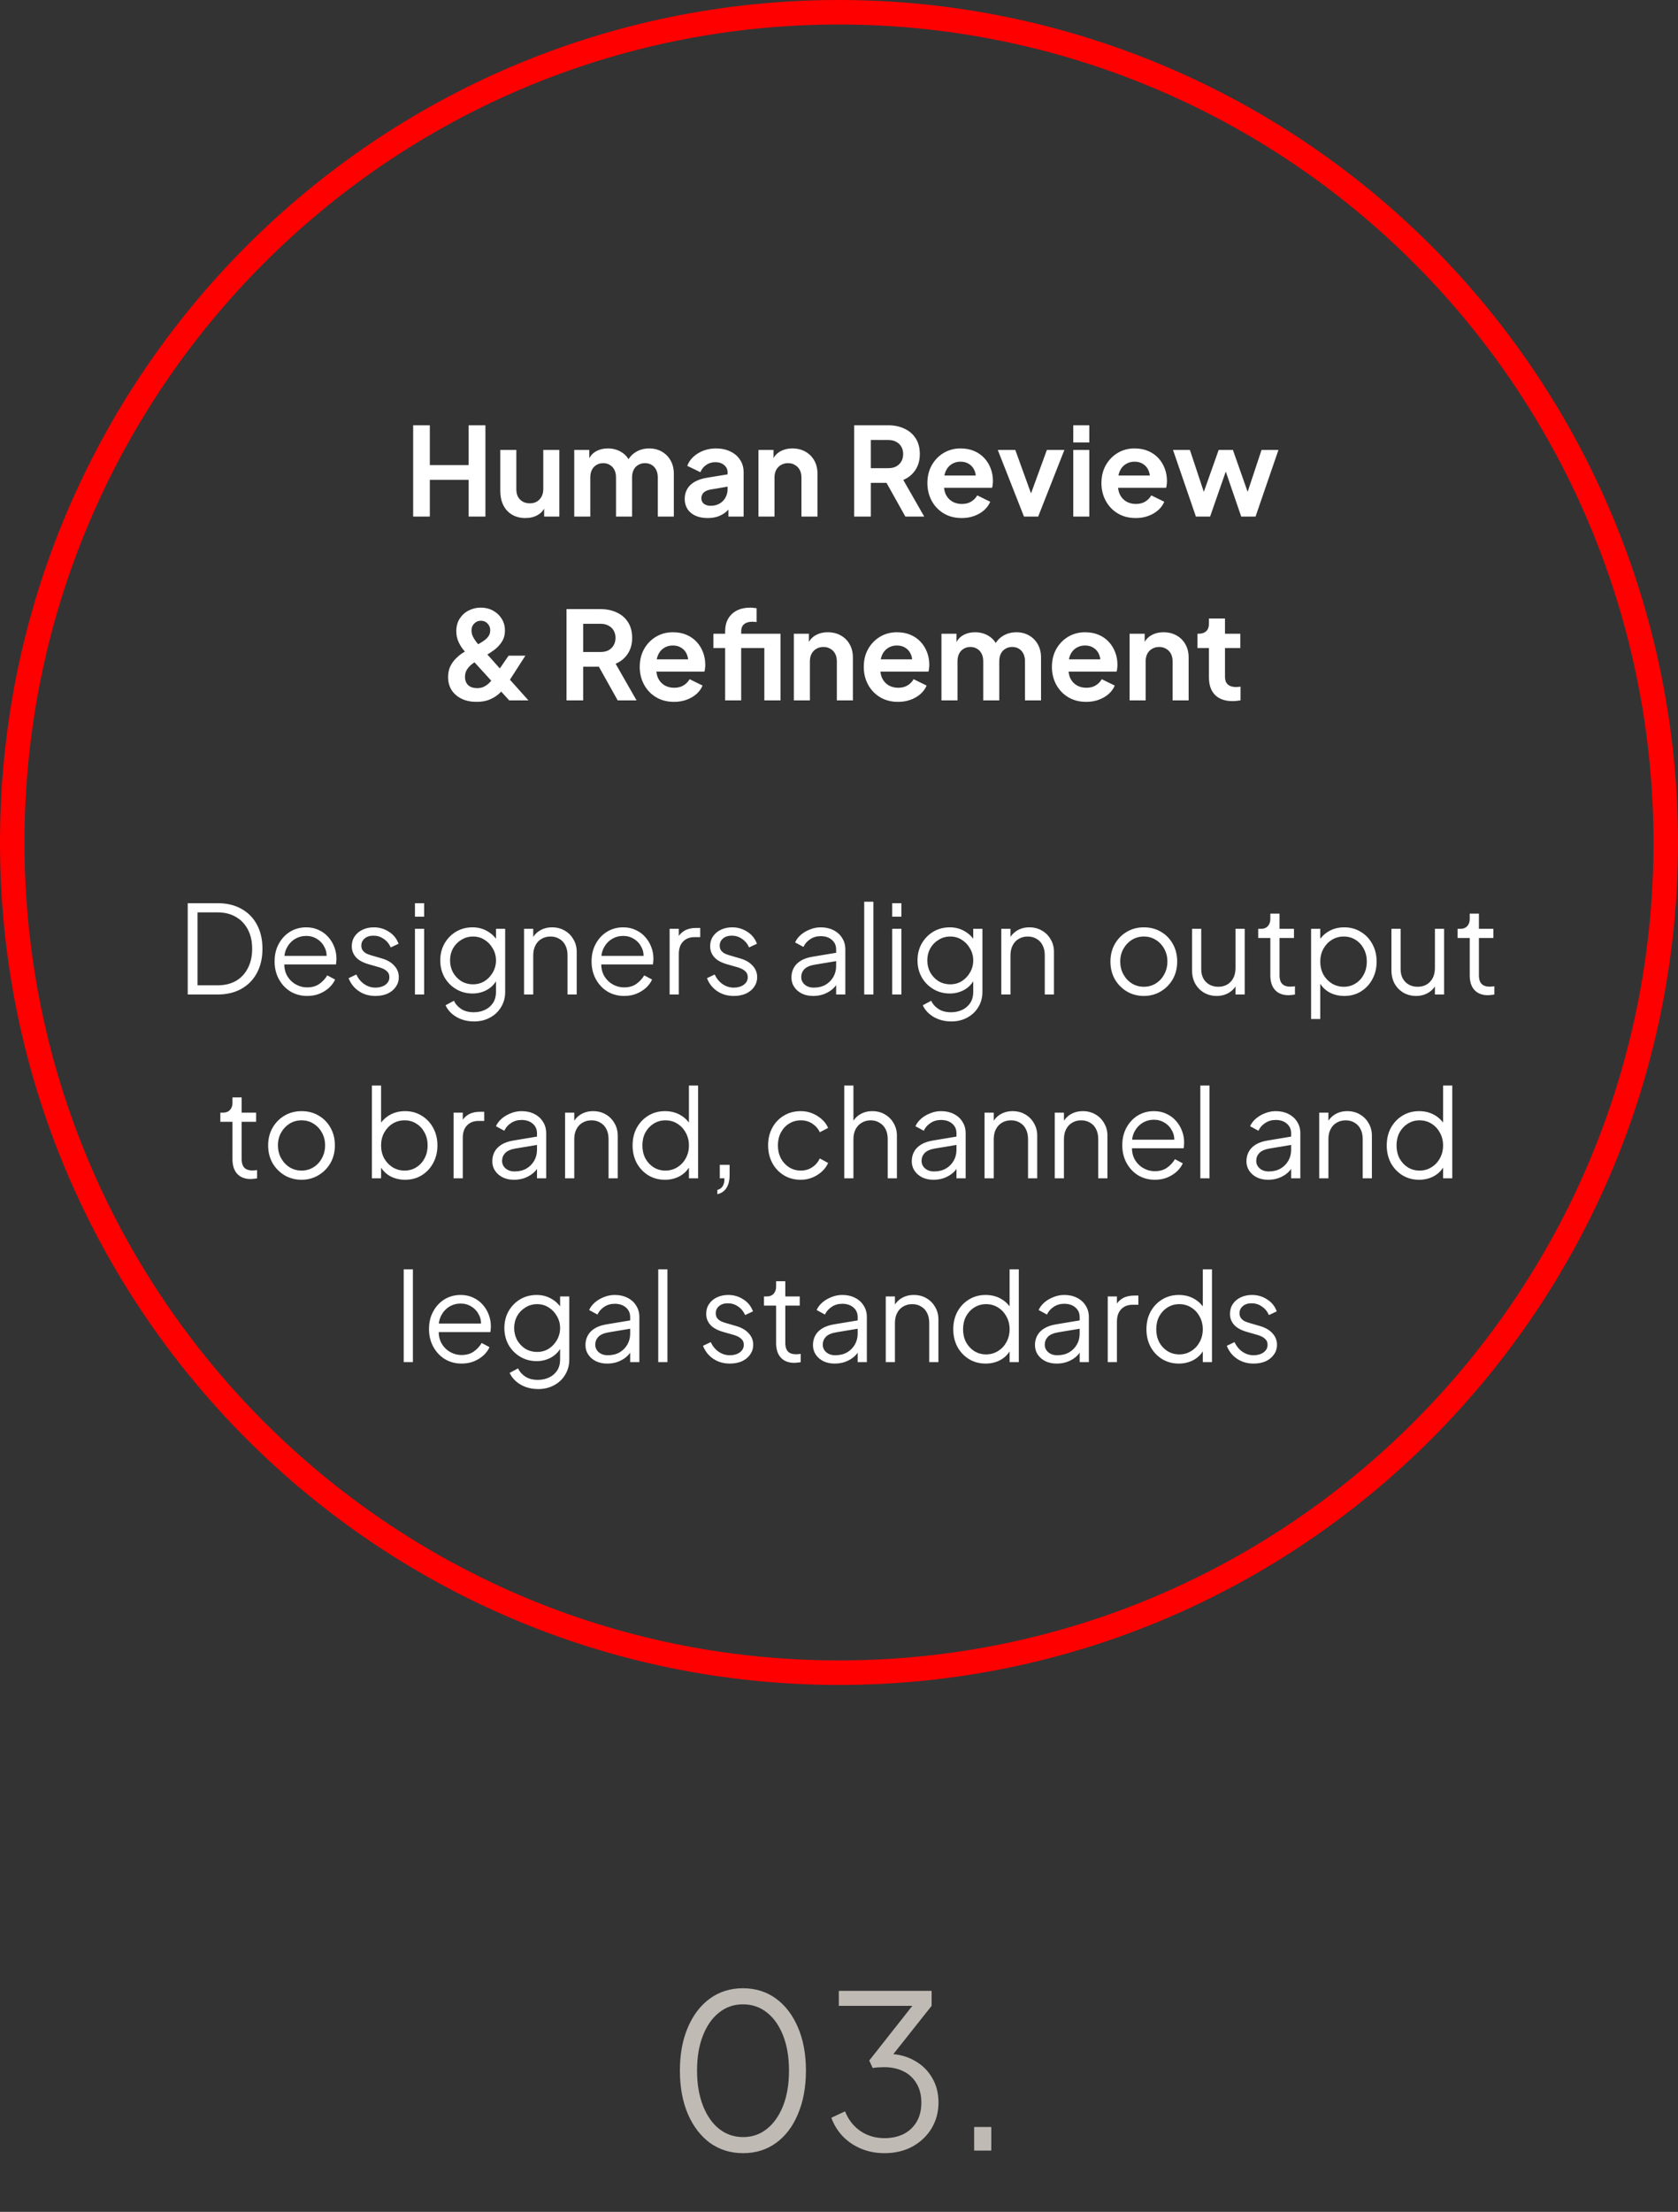
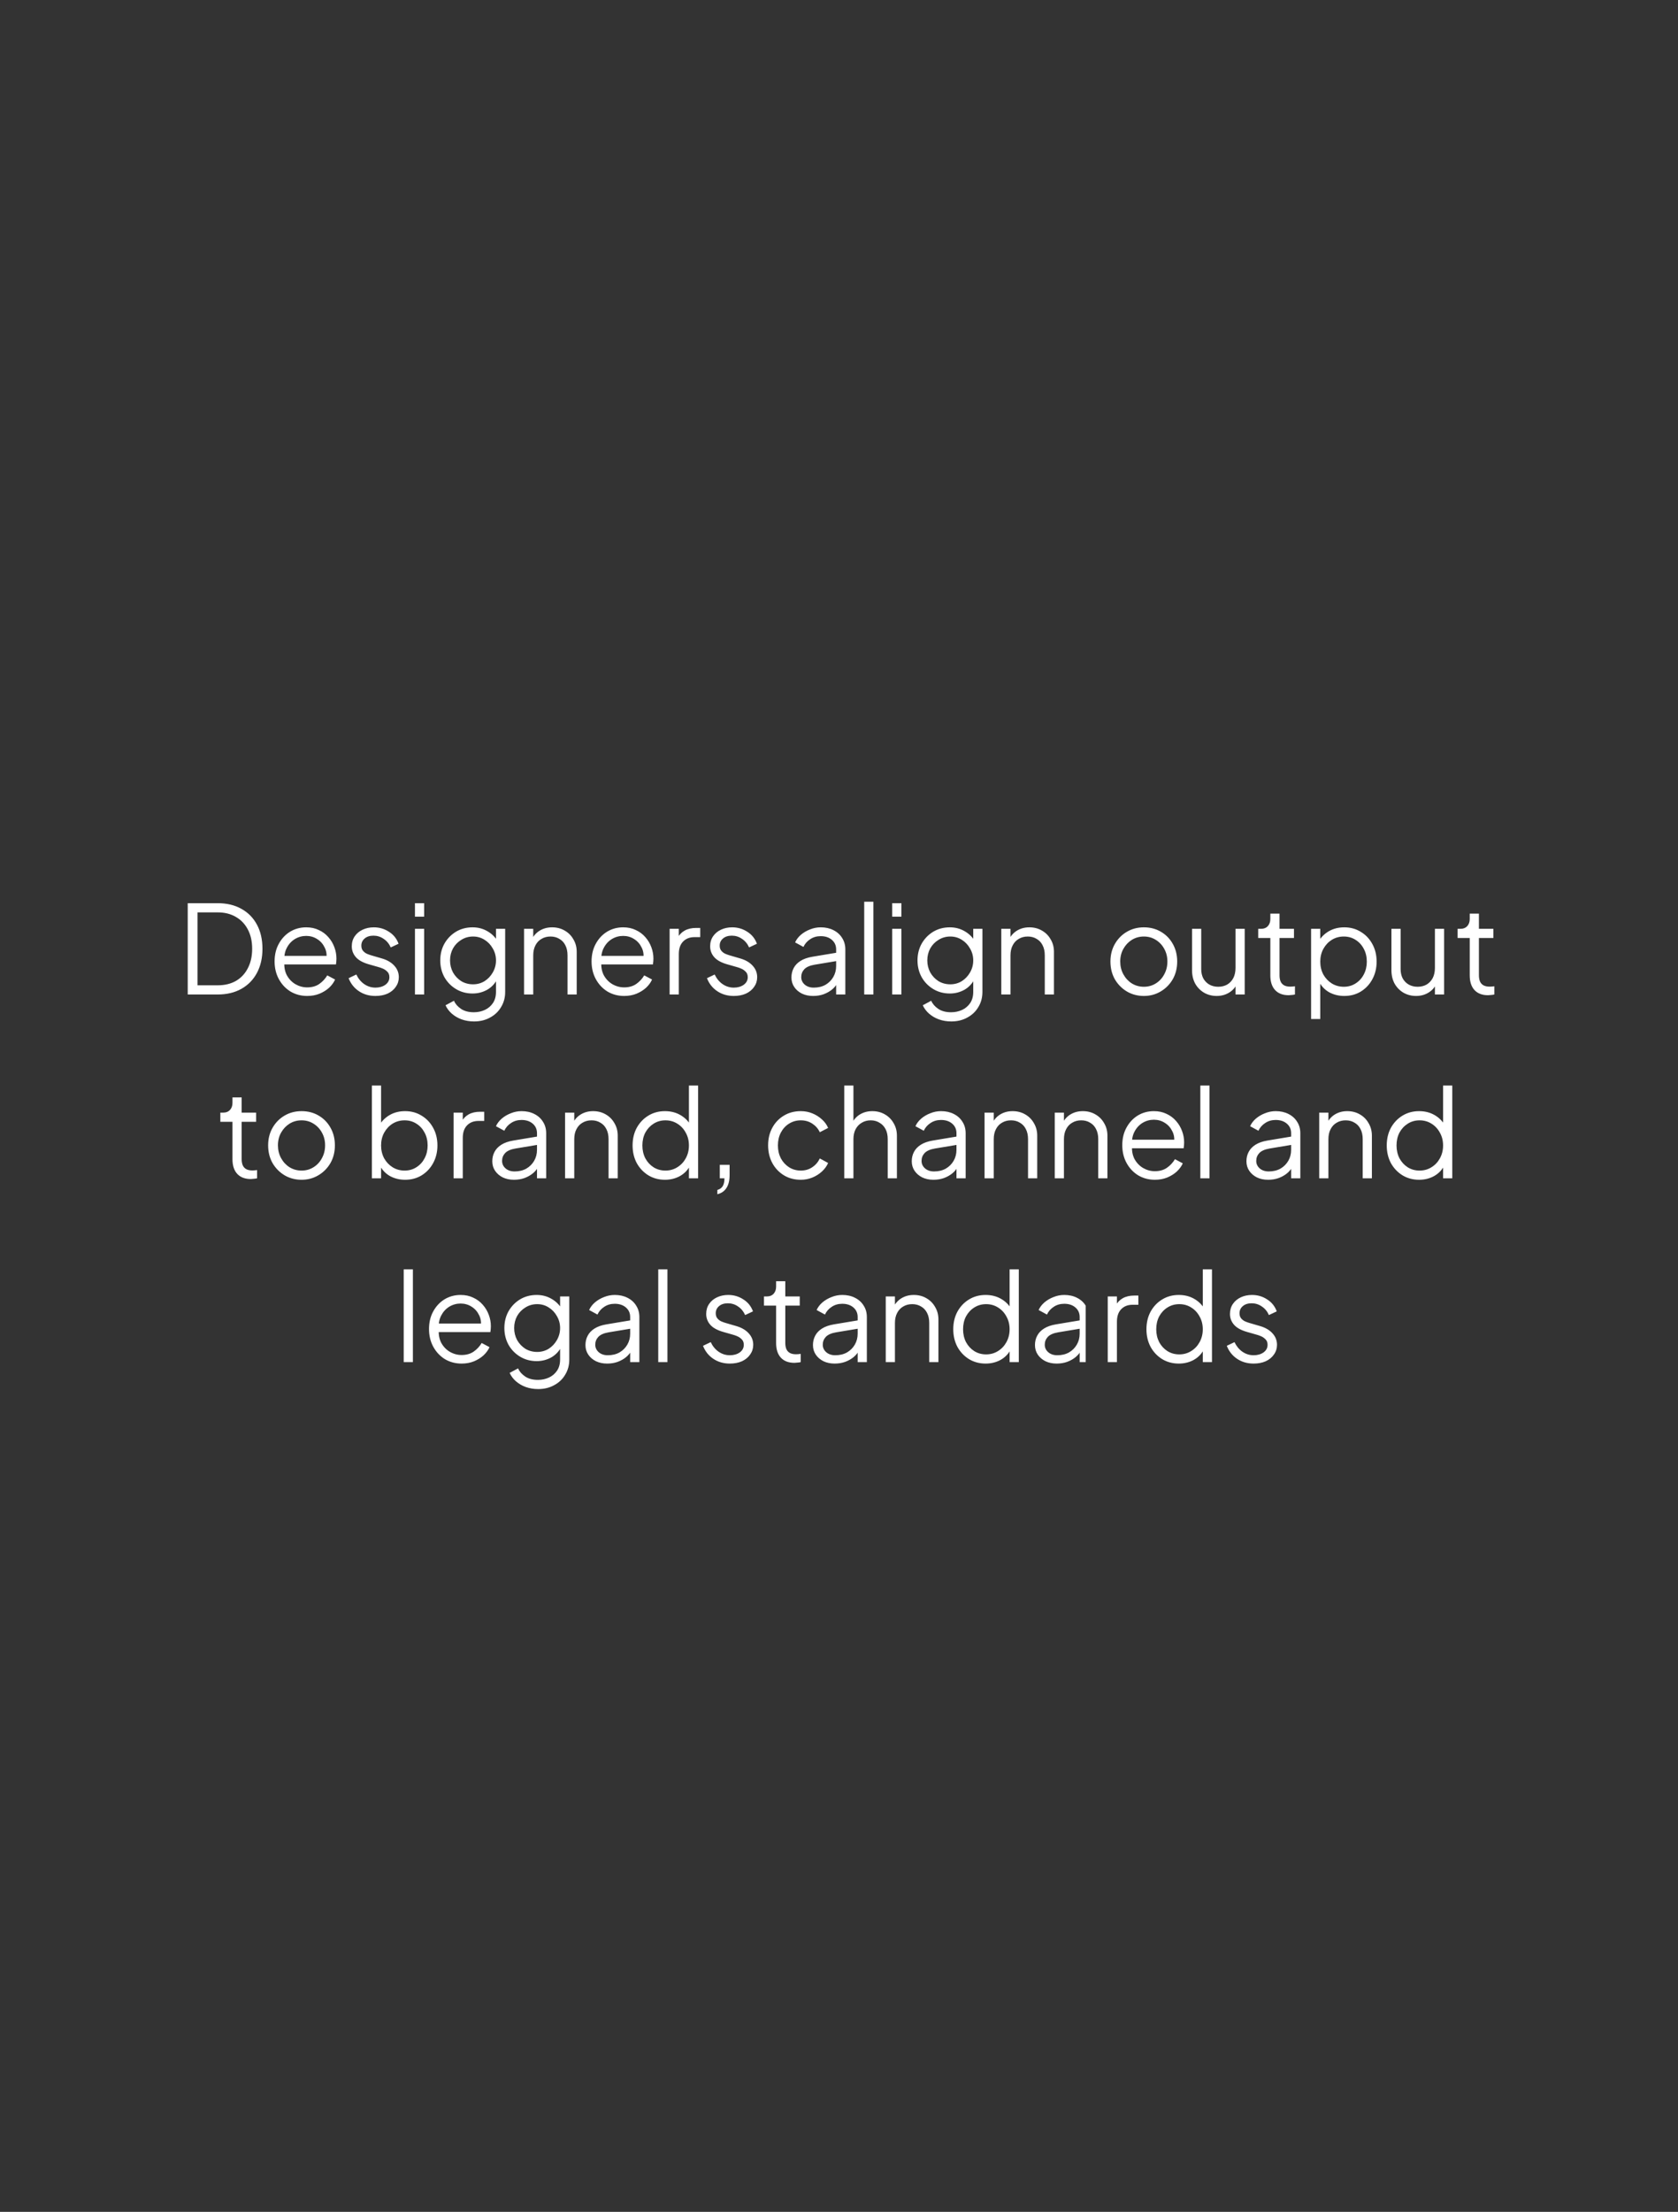
<svg xmlns="http://www.w3.org/2000/svg" width="274" height="361" viewBox="0 0 274 361" fill="none">
  <rect x="0" y="0" width="274" height="361" fill="#333333" stroke="none" />
-   <path fill-rule="evenodd" clip-rule="evenodd" d="M2 137.5C2 62.665 62.442 2 137 2C172.804 2 207.142 16.276 232.459 41.687C257.777 67.098 272 101.563 272 137.5C272 212.335 211.558 273 137 273C62.442 273 2 212.335 2 137.5Z" stroke="#FF0000" stroke-width="4" stroke-miterlimit="10" stroke-linejoin="round" />
-   <path d="M67.465 84.311V69.41H70.185V75.91H76.525V69.41H79.265V84.311H76.525V78.311H70.185V84.311H67.465ZM85.793 84.55C84.953 84.55 84.22 84.364 83.593 83.99C82.98 83.617 82.507 83.097 82.173 82.43C81.853 81.764 81.693 80.984 81.693 80.091V73.43H84.313V79.871C84.313 80.324 84.4 80.724 84.573 81.07C84.76 81.404 85.02 81.671 85.353 81.871C85.7 82.057 86.087 82.15 86.513 82.15C86.94 82.15 87.32 82.057 87.653 81.871C87.987 81.671 88.247 81.397 88.433 81.05C88.62 80.704 88.713 80.29 88.713 79.811V73.43H91.333V84.311H88.853V82.171L89.073 82.55C88.82 83.217 88.4 83.717 87.813 84.05C87.24 84.384 86.567 84.55 85.793 84.55ZM93.769 84.311V73.43H96.229V75.951L95.949 75.531C96.149 74.744 96.549 74.157 97.149 73.77C97.749 73.384 98.456 73.191 99.269 73.191C100.162 73.191 100.949 73.424 101.629 73.891C102.309 74.357 102.749 74.971 102.949 75.731L102.209 75.79C102.542 74.924 103.042 74.277 103.709 73.85C104.375 73.41 105.142 73.191 106.009 73.191C106.782 73.191 107.469 73.364 108.069 73.71C108.682 74.057 109.162 74.544 109.509 75.171C109.855 75.784 110.029 76.497 110.029 77.311V84.311H107.409V77.93C107.409 77.451 107.322 77.037 107.149 76.691C106.975 76.344 106.735 76.077 106.429 75.891C106.122 75.691 105.749 75.591 105.309 75.591C104.895 75.591 104.529 75.691 104.209 75.891C103.889 76.077 103.642 76.344 103.469 76.691C103.295 77.037 103.209 77.451 103.209 77.93V84.311H100.589V77.93C100.589 77.451 100.502 77.037 100.329 76.691C100.155 76.344 99.909 76.077 99.589 75.891C99.282 75.691 98.915 75.591 98.489 75.591C98.076 75.591 97.709 75.691 97.389 75.891C97.069 76.077 96.822 76.344 96.649 76.691C96.475 77.037 96.389 77.451 96.389 77.93V84.311H93.769ZM115.545 84.55C114.785 84.55 114.125 84.424 113.565 84.171C113.005 83.917 112.572 83.557 112.265 83.091C111.959 82.611 111.805 82.057 111.805 81.43C111.805 80.831 111.939 80.297 112.205 79.831C112.472 79.35 112.885 78.951 113.445 78.63C114.005 78.311 114.712 78.084 115.565 77.951L119.125 77.371V79.371L116.065 79.891C115.545 79.984 115.159 80.15 114.905 80.391C114.652 80.63 114.525 80.944 114.525 81.331C114.525 81.704 114.665 82.004 114.945 82.231C115.239 82.444 115.599 82.55 116.025 82.55C116.572 82.55 117.052 82.437 117.465 82.21C117.892 81.971 118.219 81.644 118.445 81.231C118.685 80.817 118.805 80.364 118.805 79.871V77.07C118.805 76.604 118.619 76.217 118.245 75.91C117.885 75.591 117.405 75.43 116.805 75.43C116.245 75.43 115.745 75.584 115.305 75.891C114.879 76.184 114.565 76.577 114.365 77.07L112.225 76.031C112.439 75.457 112.772 74.964 113.225 74.55C113.692 74.124 114.239 73.79 114.865 73.55C115.492 73.311 116.172 73.191 116.905 73.191C117.799 73.191 118.585 73.357 119.265 73.691C119.945 74.01 120.472 74.464 120.845 75.05C121.232 75.624 121.425 76.297 121.425 77.07V84.311H118.945V82.451L119.505 82.41C119.225 82.877 118.892 83.27 118.505 83.591C118.119 83.897 117.679 84.137 117.185 84.311C116.692 84.471 116.145 84.55 115.545 84.55ZM123.847 84.311V73.43H126.307V75.57L126.107 75.191C126.36 74.537 126.774 74.044 127.347 73.71C127.934 73.364 128.614 73.191 129.387 73.191C130.187 73.191 130.894 73.364 131.507 73.71C132.134 74.057 132.62 74.544 132.967 75.171C133.314 75.784 133.487 76.497 133.487 77.311V84.311H130.867V77.93C130.867 77.451 130.774 77.037 130.587 76.691C130.4 76.344 130.14 76.077 129.807 75.891C129.487 75.691 129.107 75.591 128.667 75.591C128.24 75.591 127.86 75.691 127.527 75.891C127.194 76.077 126.934 76.344 126.747 76.691C126.56 77.037 126.467 77.451 126.467 77.93V84.311H123.847ZM139.477 84.311V69.41H145.017C146.03 69.41 146.924 69.597 147.697 69.971C148.484 70.331 149.097 70.864 149.537 71.57C149.977 72.264 150.197 73.111 150.197 74.111C150.197 75.137 149.95 76.01 149.457 76.731C148.977 77.451 148.324 77.984 147.497 78.331L150.917 84.311H147.837L144.177 77.77L145.937 78.811H142.197V84.311H139.477ZM142.197 76.41H145.057C145.55 76.41 145.977 76.317 146.337 76.13C146.697 75.93 146.977 75.657 147.177 75.311C147.377 74.964 147.477 74.564 147.477 74.111C147.477 73.644 147.377 73.244 147.177 72.91C146.977 72.564 146.697 72.297 146.337 72.111C145.977 71.91 145.55 71.811 145.057 71.811H142.197V76.41ZM157.034 84.55C155.914 84.55 154.934 84.297 154.094 83.79C153.254 83.284 152.601 82.597 152.134 81.731C151.668 80.864 151.434 79.904 151.434 78.85C151.434 77.757 151.668 76.79 152.134 75.951C152.614 75.097 153.261 74.424 154.074 73.93C154.901 73.437 155.821 73.191 156.834 73.191C157.688 73.191 158.434 73.331 159.074 73.611C159.728 73.891 160.281 74.277 160.734 74.77C161.188 75.264 161.534 75.831 161.774 76.471C162.014 77.097 162.134 77.777 162.134 78.51C162.134 78.697 162.121 78.891 162.094 79.091C162.081 79.29 162.048 79.464 161.994 79.611H153.594V77.611H160.514L159.274 78.55C159.394 77.937 159.361 77.391 159.174 76.91C159.001 76.43 158.708 76.05 158.294 75.77C157.894 75.49 157.408 75.35 156.834 75.35C156.288 75.35 155.801 75.49 155.374 75.77C154.948 76.037 154.621 76.437 154.394 76.971C154.181 77.49 154.101 78.124 154.154 78.871C154.101 79.537 154.188 80.13 154.414 80.65C154.654 81.157 155.001 81.55 155.454 81.831C155.921 82.111 156.454 82.251 157.054 82.251C157.654 82.251 158.161 82.124 158.574 81.871C159.001 81.617 159.334 81.277 159.574 80.85L161.694 81.891C161.481 82.41 161.148 82.871 160.694 83.27C160.241 83.671 159.701 83.984 159.074 84.21C158.461 84.437 157.781 84.55 157.034 84.55ZM167.205 84.311L162.925 73.43H165.785L168.885 81.99H167.825L170.945 73.43H173.805L169.525 84.311H167.205ZM175.253 84.311V73.43H177.873V84.311H175.253ZM175.253 72.21V69.41H177.873V72.21H175.253ZM185.452 84.55C184.332 84.55 183.352 84.297 182.512 83.79C181.672 83.284 181.019 82.597 180.552 81.731C180.086 80.864 179.852 79.904 179.852 78.85C179.852 77.757 180.086 76.79 180.552 75.951C181.032 75.097 181.679 74.424 182.492 73.93C183.319 73.437 184.239 73.191 185.252 73.191C186.106 73.191 186.852 73.331 187.492 73.611C188.146 73.891 188.699 74.277 189.152 74.77C189.606 75.264 189.952 75.831 190.192 76.471C190.432 77.097 190.552 77.777 190.552 78.51C190.552 78.697 190.539 78.891 190.512 79.091C190.499 79.29 190.466 79.464 190.412 79.611H182.012V77.611H188.932L187.692 78.55C187.812 77.937 187.779 77.391 187.592 76.91C187.419 76.43 187.126 76.05 186.712 75.77C186.312 75.49 185.826 75.35 185.252 75.35C184.706 75.35 184.219 75.49 183.792 75.77C183.366 76.037 183.039 76.437 182.812 76.971C182.599 77.49 182.519 78.124 182.572 78.871C182.519 79.537 182.606 80.13 182.832 80.65C183.072 81.157 183.419 81.55 183.872 81.831C184.339 82.111 184.872 82.251 185.472 82.251C186.072 82.251 186.579 82.124 186.992 81.871C187.419 81.617 187.752 81.277 187.992 80.85L190.112 81.891C189.899 82.41 189.566 82.871 189.112 83.27C188.659 83.671 188.119 83.984 187.492 84.21C186.879 84.437 186.199 84.55 185.452 84.55ZM195.278 84.311L191.538 73.43H194.298L197.038 81.691L196.078 81.671L198.998 73.43H201.318L204.218 81.671L203.258 81.691L205.998 73.43H208.758L205.018 84.311H202.678L199.718 75.691H200.598L197.598 84.311H195.278ZM77.81 114.551C76.89 114.551 76.084 114.384 75.39 114.051C74.697 113.717 74.15 113.251 73.75 112.651C73.364 112.037 73.17 111.324 73.17 110.511C73.17 109.831 73.29 109.244 73.53 108.751C73.784 108.244 74.09 107.817 74.45 107.471C74.81 107.111 75.164 106.817 75.51 106.591C75.87 106.364 76.17 106.184 76.41 106.051L77.71 105.351C78.137 105.124 78.524 104.897 78.87 104.671C79.23 104.431 79.517 104.171 79.73 103.891C79.944 103.597 80.05 103.257 80.05 102.871C80.05 102.431 79.904 102.064 79.61 101.771C79.33 101.464 78.97 101.311 78.53 101.311C78.104 101.311 77.737 101.464 77.43 101.771C77.137 102.064 76.99 102.437 76.99 102.891C76.99 103.224 77.064 103.551 77.21 103.871C77.37 104.191 77.557 104.491 77.77 104.771C77.984 105.037 78.19 105.277 78.39 105.491L86.29 114.311H83.15L76.49 107.011C76.184 106.677 75.877 106.317 75.57 105.931C75.264 105.531 75.01 105.091 74.81 104.611C74.61 104.131 74.51 103.597 74.51 103.011C74.51 102.237 74.69 101.564 75.05 100.991C75.424 100.404 75.91 99.957 76.51 99.65C77.124 99.331 77.79 99.171 78.51 99.171C79.244 99.171 79.904 99.331 80.49 99.65C81.09 99.971 81.564 100.411 81.91 100.971C82.27 101.531 82.45 102.171 82.45 102.891C82.45 103.624 82.277 104.251 81.93 104.771C81.597 105.277 81.19 105.711 80.71 106.071C80.244 106.417 79.797 106.711 79.37 106.951L78.03 107.751C77.737 107.911 77.424 108.117 77.09 108.371C76.77 108.611 76.497 108.904 76.27 109.251C76.044 109.584 75.93 109.991 75.93 110.471C75.93 111.044 76.104 111.497 76.45 111.831C76.81 112.151 77.297 112.311 77.91 112.311C78.284 112.311 78.617 112.251 78.91 112.131C79.204 111.997 79.464 111.837 79.69 111.651C79.917 111.451 80.11 111.244 80.27 111.031C80.43 110.804 80.577 110.597 80.71 110.411L83.05 107.011H85.79L83.09 111.211C82.89 111.544 82.644 111.904 82.35 112.291C82.057 112.677 81.704 113.044 81.29 113.391C80.877 113.724 80.384 114.004 79.81 114.231C79.25 114.444 78.584 114.551 77.81 114.551ZM92.504 114.311V99.41H98.044C99.058 99.41 99.951 99.597 100.724 99.971C101.511 100.331 102.124 100.864 102.564 101.571C103.004 102.264 103.224 103.111 103.224 104.111C103.224 105.137 102.978 106.011 102.484 106.731C102.004 107.451 101.351 107.984 100.524 108.331L103.944 114.311H100.864L97.204 107.771L98.965 108.811H95.225V114.311H92.504ZM95.225 106.411H98.085C98.578 106.411 99.004 106.317 99.365 106.131C99.725 105.931 100.004 105.657 100.204 105.311C100.404 104.964 100.504 104.564 100.504 104.111C100.504 103.644 100.404 103.244 100.204 102.911C100.004 102.564 99.725 102.297 99.365 102.111C99.004 101.911 98.578 101.811 98.085 101.811H95.225V106.411ZM110.062 114.551C108.942 114.551 107.962 114.297 107.122 113.791C106.282 113.284 105.628 112.597 105.162 111.731C104.695 110.864 104.462 109.904 104.462 108.851C104.462 107.757 104.695 106.791 105.162 105.951C105.642 105.097 106.288 104.424 107.102 103.931C107.928 103.437 108.848 103.191 109.862 103.191C110.715 103.191 111.462 103.331 112.102 103.611C112.755 103.891 113.308 104.277 113.762 104.771C114.215 105.264 114.562 105.831 114.802 106.471C115.042 107.097 115.162 107.777 115.162 108.511C115.162 108.697 115.148 108.891 115.122 109.091C115.108 109.291 115.075 109.464 115.022 109.611H106.622V107.611H113.542L112.302 108.551C112.422 107.937 112.388 107.391 112.202 106.911C112.028 106.431 111.735 106.051 111.322 105.771C110.922 105.491 110.435 105.351 109.862 105.351C109.315 105.351 108.828 105.491 108.402 105.771C107.975 106.037 107.648 106.437 107.422 106.971C107.208 107.491 107.128 108.124 107.182 108.871C107.128 109.537 107.215 110.131 107.442 110.651C107.682 111.157 108.028 111.551 108.482 111.831C108.948 112.111 109.482 112.251 110.082 112.251C110.682 112.251 111.188 112.124 111.602 111.871C112.028 111.617 112.362 111.277 112.602 110.851L114.722 111.891C114.508 112.411 114.175 112.871 113.722 113.271C113.268 113.671 112.728 113.984 112.102 114.211C111.488 114.437 110.808 114.551 110.062 114.551ZM118.408 114.311V105.771H116.488V103.431H118.408V103.071C118.408 102.244 118.574 101.544 118.908 100.971C119.254 100.384 119.734 99.937 120.348 99.63C120.961 99.324 121.688 99.171 122.528 99.171C122.688 99.171 122.861 99.184 123.048 99.21C123.248 99.224 123.414 99.244 123.548 99.27V101.531C123.414 101.504 123.288 101.491 123.168 101.491C123.061 101.477 122.961 101.471 122.868 101.471C122.281 101.471 121.828 101.604 121.508 101.871C121.188 102.124 121.028 102.524 121.028 103.071V103.431H125.788V105.771H121.028V114.311H118.408ZM124.808 114.311V103.431H127.448V114.311H124.808ZM129.628 114.311V103.431H132.088V105.571L131.888 105.191C132.142 104.537 132.555 104.044 133.128 103.711C133.715 103.364 134.395 103.191 135.168 103.191C135.968 103.191 136.675 103.364 137.288 103.711C137.915 104.057 138.402 104.544 138.748 105.171C139.095 105.784 139.268 106.497 139.268 107.311V114.311H136.648V107.931C136.648 107.451 136.555 107.037 136.368 106.691C136.182 106.344 135.922 106.077 135.588 105.891C135.268 105.691 134.888 105.591 134.448 105.591C134.022 105.591 133.642 105.691 133.308 105.891C132.975 106.077 132.715 106.344 132.528 106.691C132.342 107.037 132.248 107.451 132.248 107.931V114.311H129.628ZM146.644 114.551C145.524 114.551 144.544 114.297 143.704 113.791C142.864 113.284 142.21 112.597 141.744 111.731C141.277 110.864 141.044 109.904 141.044 108.851C141.044 107.757 141.277 106.791 141.744 105.951C142.224 105.097 142.87 104.424 143.684 103.931C144.51 103.437 145.43 103.191 146.444 103.191C147.297 103.191 148.044 103.331 148.684 103.611C149.337 103.891 149.89 104.277 150.344 104.771C150.797 105.264 151.144 105.831 151.384 106.471C151.624 107.097 151.744 107.777 151.744 108.511C151.744 108.697 151.73 108.891 151.704 109.091C151.69 109.291 151.657 109.464 151.604 109.611H143.204V107.611H150.124L148.884 108.551C149.004 107.937 148.97 107.391 148.784 106.911C148.61 106.431 148.317 106.051 147.904 105.771C147.504 105.491 147.017 105.351 146.444 105.351C145.897 105.351 145.41 105.491 144.984 105.771C144.557 106.037 144.23 106.437 144.004 106.971C143.79 107.491 143.71 108.124 143.764 108.871C143.71 109.537 143.797 110.131 144.024 110.651C144.264 111.157 144.61 111.551 145.064 111.831C145.53 112.111 146.064 112.251 146.664 112.251C147.264 112.251 147.77 112.124 148.184 111.871C148.61 111.617 148.944 111.277 149.184 110.851L151.304 111.891C151.09 112.411 150.757 112.871 150.304 113.271C149.85 113.671 149.31 113.984 148.684 114.211C148.07 114.437 147.39 114.551 146.644 114.551ZM153.73 114.311V103.431H156.19V105.951L155.91 105.531C156.11 104.744 156.51 104.157 157.11 103.771C157.71 103.384 158.416 103.191 159.23 103.191C160.123 103.191 160.91 103.424 161.59 103.891C162.27 104.357 162.71 104.971 162.91 105.731L162.17 105.791C162.503 104.924 163.003 104.277 163.67 103.851C164.336 103.411 165.103 103.191 165.97 103.191C166.743 103.191 167.43 103.364 168.03 103.711C168.643 104.057 169.123 104.544 169.47 105.171C169.816 105.784 169.99 106.497 169.99 107.311V114.311H167.37V107.931C167.37 107.451 167.283 107.037 167.11 106.691C166.936 106.344 166.696 106.077 166.39 105.891C166.083 105.691 165.71 105.591 165.27 105.591C164.856 105.591 164.49 105.691 164.17 105.891C163.85 106.077 163.603 106.344 163.43 106.691C163.256 107.037 163.17 107.451 163.17 107.931V114.311H160.55V107.931C160.55 107.451 160.463 107.037 160.29 106.691C160.116 106.344 159.87 106.077 159.55 105.891C159.243 105.691 158.876 105.591 158.45 105.591C158.036 105.591 157.67 105.691 157.35 105.891C157.03 106.077 156.783 106.344 156.61 106.691C156.436 107.037 156.35 107.451 156.35 107.931V114.311H153.73ZM177.366 114.551C176.246 114.551 175.266 114.297 174.426 113.791C173.586 113.284 172.933 112.597 172.466 111.731C172 110.864 171.766 109.904 171.766 108.851C171.766 107.757 172 106.791 172.466 105.951C172.946 105.097 173.593 104.424 174.406 103.931C175.233 103.437 176.153 103.191 177.166 103.191C178.02 103.191 178.766 103.331 179.406 103.611C180.06 103.891 180.613 104.277 181.066 104.771C181.52 105.264 181.866 105.831 182.106 106.471C182.346 107.097 182.466 107.777 182.466 108.511C182.466 108.697 182.453 108.891 182.426 109.091C182.413 109.291 182.38 109.464 182.326 109.611H173.926V107.611H180.846L179.606 108.551C179.726 107.937 179.693 107.391 179.506 106.911C179.333 106.431 179.04 106.051 178.626 105.771C178.226 105.491 177.74 105.351 177.166 105.351C176.62 105.351 176.133 105.491 175.706 105.771C175.28 106.037 174.953 106.437 174.726 106.971C174.513 107.491 174.433 108.124 174.486 108.871C174.433 109.537 174.52 110.131 174.746 110.651C174.986 111.157 175.333 111.551 175.786 111.831C176.253 112.111 176.786 112.251 177.386 112.251C177.986 112.251 178.493 112.124 178.906 111.871C179.333 111.617 179.666 111.277 179.906 110.851L182.026 111.891C181.813 112.411 181.48 112.871 181.026 113.271C180.573 113.671 180.033 113.984 179.406 114.211C178.793 114.437 178.113 114.551 177.366 114.551ZM184.452 114.311V103.431H186.912V105.571L186.712 105.191C186.966 104.537 187.379 104.044 187.952 103.711C188.539 103.364 189.219 103.191 189.992 103.191C190.792 103.191 191.499 103.364 192.112 103.711C192.739 104.057 193.226 104.544 193.572 105.171C193.919 105.784 194.092 106.497 194.092 107.311V114.311H191.472V107.931C191.472 107.451 191.379 107.037 191.192 106.691C191.006 106.344 190.746 106.077 190.412 105.891C190.092 105.691 189.712 105.591 189.272 105.591C188.846 105.591 188.466 105.691 188.132 105.891C187.799 106.077 187.539 106.344 187.352 106.691C187.166 107.037 187.072 107.451 187.072 107.931V114.311H184.452ZM201.268 114.431C200.041 114.431 199.088 114.097 198.408 113.431C197.741 112.751 197.408 111.797 197.408 110.571V105.771H195.528V103.431H195.728C196.261 103.431 196.675 103.291 196.968 103.011C197.261 102.731 197.408 102.324 197.408 101.791V100.951H200.028V103.431H202.528V105.771H200.028V110.431C200.028 110.791 200.088 111.097 200.208 111.351C200.341 111.604 200.541 111.797 200.808 111.931C201.088 112.064 201.441 112.131 201.868 112.131C201.961 112.131 202.068 112.124 202.188 112.111C202.321 112.097 202.448 112.084 202.568 112.071V114.311C202.381 114.337 202.168 114.364 201.928 114.391C201.688 114.417 201.468 114.431 201.268 114.431Z" fill="white" />
-   <path d="M30.654 162.311V147.411H35.554C37.035 147.411 38.321 147.717 39.414 148.331C40.508 148.931 41.355 149.791 41.955 150.911C42.554 152.017 42.855 153.331 42.855 154.851C42.855 156.357 42.554 157.671 41.955 158.791C41.355 159.911 40.508 160.777 39.414 161.391C38.321 162.004 37.035 162.311 35.554 162.311H30.654ZM32.255 160.811H35.554C36.701 160.811 37.694 160.571 38.535 160.091C39.374 159.597 40.021 158.904 40.474 158.011C40.941 157.117 41.175 156.064 41.175 154.851C41.175 153.637 40.941 152.591 40.474 151.711C40.008 150.817 39.355 150.131 38.514 149.651C37.675 149.157 36.688 148.911 35.554 148.911H32.255V160.811ZM50.158 162.551C49.158 162.551 48.252 162.311 47.438 161.831C46.638 161.337 46.005 160.664 45.538 159.811C45.072 158.957 44.838 157.991 44.838 156.911C44.838 155.831 45.065 154.877 45.518 154.051C45.972 153.211 46.585 152.551 47.358 152.071C48.145 151.591 49.025 151.351 49.998 151.351C50.772 151.351 51.458 151.497 52.058 151.791C52.672 152.071 53.192 152.457 53.618 152.951C54.045 153.431 54.372 153.977 54.598 154.591C54.825 155.191 54.938 155.811 54.938 156.451C54.938 156.584 54.932 156.737 54.918 156.911C54.905 157.071 54.885 157.237 54.858 157.411H45.798V156.011H53.998L53.278 156.611C53.398 155.877 53.312 155.224 53.018 154.651C52.738 154.064 52.332 153.604 51.798 153.271C51.265 152.924 50.665 152.751 49.998 152.751C49.332 152.751 48.712 152.924 48.138 153.271C47.578 153.617 47.138 154.104 46.818 154.731C46.498 155.344 46.372 156.077 46.438 156.931C46.372 157.784 46.505 158.531 46.838 159.171C47.185 159.797 47.652 160.284 48.238 160.631C48.838 160.977 49.478 161.151 50.158 161.151C50.945 161.151 51.605 160.964 52.138 160.591C52.672 160.217 53.105 159.751 53.438 159.191L54.718 159.871C54.505 160.351 54.178 160.797 53.738 161.211C53.298 161.611 52.772 161.937 52.158 162.191C51.558 162.431 50.892 162.551 50.158 162.551ZM61.303 162.551C60.276 162.551 59.376 162.291 58.603 161.771C57.83 161.251 57.27 160.544 56.923 159.651L58.183 159.051C58.49 159.704 58.916 160.224 59.463 160.611C60.023 160.997 60.636 161.191 61.303 161.191C61.943 161.191 62.483 161.037 62.923 160.731C63.363 160.411 63.583 159.997 63.583 159.491C63.583 159.117 63.476 158.824 63.263 158.611C63.05 158.384 62.803 158.211 62.523 158.091C62.243 157.971 61.996 157.884 61.783 157.831L60.243 157.391C59.256 157.111 58.543 156.717 58.103 156.211C57.663 155.704 57.443 155.117 57.443 154.451C57.443 153.824 57.603 153.277 57.923 152.811C58.243 152.344 58.676 151.984 59.223 151.731C59.77 151.477 60.376 151.351 61.043 151.351C61.95 151.351 62.77 151.591 63.503 152.071C64.25 152.537 64.776 153.191 65.083 154.031L63.803 154.631C63.536 154.031 63.15 153.564 62.643 153.231C62.15 152.884 61.596 152.711 60.983 152.711C60.383 152.711 59.903 152.864 59.543 153.171C59.183 153.477 59.003 153.864 59.003 154.331C59.003 154.691 59.096 154.977 59.283 155.191C59.47 155.404 59.683 155.564 59.923 155.671C60.176 155.777 60.396 155.857 60.583 155.911L62.363 156.431C63.23 156.684 63.903 157.077 64.383 157.611C64.876 158.144 65.123 158.771 65.123 159.491C65.123 160.077 64.956 160.604 64.623 161.071C64.303 161.537 63.856 161.904 63.283 162.171C62.71 162.424 62.05 162.551 61.303 162.551ZM67.759 162.311V151.591H69.259V162.311H67.759ZM67.759 149.611V147.411H69.259V149.611H67.759ZM77.409 166.711C76.676 166.711 75.996 166.597 75.369 166.371C74.756 166.144 74.222 165.831 73.769 165.431C73.329 165.044 72.989 164.591 72.749 164.071L74.129 163.331C74.342 163.837 74.722 164.277 75.269 164.651C75.816 165.024 76.516 165.211 77.369 165.211C78.022 165.211 78.622 165.084 79.169 164.831C79.716 164.577 80.156 164.204 80.489 163.711C80.822 163.217 80.989 162.611 80.989 161.891V159.511L81.229 159.731C80.856 160.504 80.302 161.104 79.569 161.531C78.836 161.944 78.036 162.151 77.169 162.151C76.169 162.151 75.269 161.911 74.469 161.431C73.669 160.951 73.036 160.304 72.569 159.491C72.116 158.664 71.889 157.751 71.889 156.751C71.889 155.737 72.116 154.824 72.569 154.011C73.036 153.197 73.662 152.551 74.449 152.071C75.249 151.591 76.156 151.351 77.169 151.351C78.036 151.351 78.822 151.551 79.529 151.951C80.249 152.351 80.816 152.891 81.229 153.571L80.989 153.991V151.591H82.489V161.891C82.489 162.811 82.269 163.631 81.829 164.351C81.402 165.084 80.802 165.657 80.029 166.071C79.269 166.497 78.396 166.711 77.409 166.711ZM77.249 160.651C77.942 160.651 78.569 160.477 79.129 160.131C79.689 159.771 80.136 159.297 80.469 158.711C80.816 158.111 80.989 157.457 80.989 156.751C80.989 156.044 80.816 155.397 80.469 154.811C80.136 154.211 79.689 153.737 79.129 153.391C78.569 153.031 77.942 152.851 77.249 152.851C76.542 152.851 75.902 153.031 75.329 153.391C74.756 153.737 74.302 154.204 73.969 154.791C73.649 155.377 73.489 156.031 73.489 156.751C73.489 157.457 73.649 158.111 73.969 158.711C74.302 159.297 74.749 159.771 75.309 160.131C75.882 160.477 76.529 160.651 77.249 160.651ZM85.571 162.311V151.591H87.071V153.671L86.731 153.591C86.998 152.897 87.431 152.351 88.031 151.951C88.645 151.551 89.351 151.351 90.151 151.351C90.911 151.351 91.591 151.524 92.191 151.871C92.805 152.217 93.285 152.697 93.631 153.311C93.991 153.911 94.171 154.591 94.171 155.351V162.311H92.671V155.931C92.671 155.277 92.551 154.724 92.311 154.271C92.085 153.817 91.758 153.471 91.331 153.231C90.918 152.977 90.438 152.851 89.891 152.851C89.345 152.851 88.858 152.977 88.431 153.231C88.005 153.471 87.671 153.824 87.431 154.291C87.191 154.744 87.071 155.291 87.071 155.931V162.311H85.571ZM101.916 162.551C100.916 162.551 100.009 162.311 99.196 161.831C98.396 161.337 97.763 160.664 97.296 159.811C96.829 158.957 96.596 157.991 96.596 156.911C96.596 155.831 96.823 154.877 97.276 154.051C97.729 153.211 98.343 152.551 99.116 152.071C99.903 151.591 100.783 151.351 101.756 151.351C102.529 151.351 103.216 151.497 103.816 151.791C104.429 152.071 104.949 152.457 105.376 152.951C105.803 153.431 106.129 153.977 106.356 154.591C106.583 155.191 106.696 155.811 106.696 156.451C106.696 156.584 106.689 156.737 106.676 156.911C106.663 157.071 106.643 157.237 106.616 157.411H97.556V156.011H105.756L105.036 156.611C105.156 155.877 105.069 155.224 104.776 154.651C104.496 154.064 104.089 153.604 103.556 153.271C103.023 152.924 102.423 152.751 101.756 152.751C101.089 152.751 100.469 152.924 99.896 153.271C99.336 153.617 98.896 154.104 98.576 154.731C98.256 155.344 98.129 156.077 98.196 156.931C98.129 157.784 98.263 158.531 98.596 159.171C98.943 159.797 99.409 160.284 99.996 160.631C100.596 160.977 101.236 161.151 101.916 161.151C102.703 161.151 103.363 160.964 103.896 160.591C104.429 160.217 104.863 159.751 105.196 159.191L106.476 159.871C106.263 160.351 105.936 160.797 105.496 161.211C105.056 161.611 104.529 161.937 103.916 162.191C103.316 162.431 102.649 162.551 101.916 162.551ZM109.341 162.311V151.591H110.841V153.351L110.641 153.091C110.894 152.584 111.274 152.184 111.781 151.891C112.301 151.597 112.927 151.451 113.661 151.451H114.341V152.951H113.401C112.627 152.951 112.007 153.191 111.541 153.671C111.074 154.151 110.841 154.831 110.841 155.711V162.311H109.341ZM119.819 162.551C118.792 162.551 117.892 162.291 117.119 161.771C116.345 161.251 115.785 160.544 115.439 159.651L116.699 159.051C117.005 159.704 117.432 160.224 117.979 160.611C118.539 160.997 119.152 161.191 119.819 161.191C120.459 161.191 120.999 161.037 121.439 160.731C121.879 160.411 122.099 159.997 122.099 159.491C122.099 159.117 121.992 158.824 121.779 158.611C121.565 158.384 121.319 158.211 121.039 158.091C120.759 157.971 120.512 157.884 120.299 157.831L118.759 157.391C117.772 157.111 117.059 156.717 116.619 156.211C116.179 155.704 115.959 155.117 115.959 154.451C115.959 153.824 116.119 153.277 116.439 152.811C116.759 152.344 117.192 151.984 117.739 151.731C118.285 151.477 118.892 151.351 119.559 151.351C120.465 151.351 121.285 151.591 122.019 152.071C122.765 152.537 123.292 153.191 123.599 154.031L122.319 154.631C122.052 154.031 121.665 153.564 121.159 153.231C120.665 152.884 120.112 152.711 119.499 152.711C118.899 152.711 118.419 152.864 118.059 153.171C117.699 153.477 117.519 153.864 117.519 154.331C117.519 154.691 117.612 154.977 117.799 155.191C117.985 155.404 118.199 155.564 118.439 155.671C118.692 155.777 118.912 155.857 119.099 155.911L120.879 156.431C121.745 156.684 122.419 157.077 122.899 157.611C123.392 158.144 123.639 158.771 123.639 159.491C123.639 160.077 123.472 160.604 123.139 161.071C122.819 161.537 122.372 161.904 121.799 162.171C121.225 162.424 120.565 162.551 119.819 162.551ZM132.773 162.551C132.093 162.551 131.486 162.424 130.953 162.171C130.419 161.904 129.999 161.544 129.693 161.091C129.386 160.637 129.233 160.117 129.233 159.531C129.233 158.971 129.353 158.464 129.593 158.011C129.833 157.544 130.206 157.151 130.713 156.831C131.219 156.511 131.866 156.284 132.653 156.151L136.853 155.451V156.811L133.013 157.451C132.239 157.584 131.679 157.831 131.333 158.191C130.999 158.551 130.833 158.977 130.833 159.471C130.833 159.951 131.019 160.357 131.393 160.691C131.779 161.024 132.273 161.191 132.873 161.191C133.606 161.191 134.246 161.037 134.793 160.731C135.339 160.411 135.766 159.984 136.073 159.451C136.379 158.917 136.533 158.324 136.533 157.671V154.951C136.533 154.311 136.299 153.791 135.833 153.391C135.366 152.991 134.759 152.791 134.013 152.791C133.359 152.791 132.786 152.957 132.293 153.291C131.799 153.611 131.433 154.031 131.193 154.551L129.833 153.811C130.033 153.357 130.346 152.944 130.773 152.571C131.213 152.197 131.713 151.904 132.273 151.691C132.833 151.464 133.413 151.351 134.013 151.351C134.799 151.351 135.493 151.504 136.093 151.811C136.706 152.117 137.179 152.544 137.513 153.091C137.859 153.624 138.033 154.244 138.033 154.951V162.311H136.533V160.171L136.753 160.391C136.566 160.791 136.273 161.157 135.873 161.491C135.486 161.811 135.026 162.071 134.493 162.271C133.973 162.457 133.399 162.551 132.773 162.551ZM141.118 162.311V147.171H142.618V162.311H141.118ZM145.688 162.311V151.591H147.188V162.311H145.688ZM145.688 149.611V147.411H147.188V149.611H145.688ZM155.339 166.711C154.605 166.711 153.925 166.597 153.299 166.371C152.685 166.144 152.152 165.831 151.699 165.431C151.259 165.044 150.919 164.591 150.679 164.071L152.059 163.331C152.272 163.837 152.652 164.277 153.199 164.651C153.745 165.024 154.445 165.211 155.299 165.211C155.952 165.211 156.552 165.084 157.099 164.831C157.645 164.577 158.085 164.204 158.419 163.711C158.752 163.217 158.919 162.611 158.919 161.891V159.511L159.159 159.731C158.785 160.504 158.232 161.104 157.499 161.531C156.765 161.944 155.965 162.151 155.099 162.151C154.099 162.151 153.199 161.911 152.399 161.431C151.599 160.951 150.965 160.304 150.499 159.491C150.045 158.664 149.819 157.751 149.819 156.751C149.819 155.737 150.045 154.824 150.499 154.011C150.965 153.197 151.592 152.551 152.379 152.071C153.179 151.591 154.085 151.351 155.099 151.351C155.965 151.351 156.752 151.551 157.459 151.951C158.179 152.351 158.745 152.891 159.159 153.571L158.919 153.991V151.591H160.419V161.891C160.419 162.811 160.199 163.631 159.759 164.351C159.332 165.084 158.732 165.657 157.959 166.071C157.199 166.497 156.325 166.711 155.339 166.711ZM155.179 160.651C155.872 160.651 156.499 160.477 157.059 160.131C157.619 159.771 158.065 159.297 158.399 158.711C158.745 158.111 158.919 157.457 158.919 156.751C158.919 156.044 158.745 155.397 158.399 154.811C158.065 154.211 157.619 153.737 157.059 153.391C156.499 153.031 155.872 152.851 155.179 152.851C154.472 152.851 153.832 153.031 153.259 153.391C152.685 153.737 152.232 154.204 151.899 154.791C151.579 155.377 151.419 156.031 151.419 156.751C151.419 157.457 151.579 158.111 151.899 158.711C152.232 159.297 152.679 159.771 153.239 160.131C153.812 160.477 154.459 160.651 155.179 160.651ZM163.501 162.311V151.591H165.001V153.671L164.661 153.591C164.928 152.897 165.361 152.351 165.961 151.951C166.574 151.551 167.281 151.351 168.081 151.351C168.841 151.351 169.521 151.524 170.121 151.871C170.734 152.217 171.214 152.697 171.561 153.311C171.921 153.911 172.101 154.591 172.101 155.351V162.311H170.601V155.931C170.601 155.277 170.481 154.724 170.241 154.271C170.014 153.817 169.688 153.471 169.261 153.231C168.848 152.977 168.368 152.851 167.821 152.851C167.274 152.851 166.788 152.977 166.361 153.231C165.934 153.471 165.601 153.824 165.361 154.291C165.121 154.744 165.001 155.291 165.001 155.931V162.311H163.501ZM186.783 162.551C185.769 162.551 184.849 162.311 184.023 161.831C183.196 161.337 182.536 160.671 182.043 159.831C181.563 158.977 181.323 158.011 181.323 156.931C181.323 155.864 181.563 154.911 182.043 154.071C182.523 153.231 183.169 152.571 183.983 152.091C184.809 151.597 185.743 151.351 186.783 151.351C187.823 151.351 188.749 151.591 189.563 152.071C190.389 152.551 191.036 153.211 191.503 154.051C191.983 154.891 192.223 155.851 192.223 156.931C192.223 158.024 191.976 158.997 191.483 159.851C190.989 160.691 190.329 161.351 189.503 161.831C188.689 162.311 187.783 162.551 186.783 162.551ZM186.783 161.051C187.503 161.051 188.149 160.871 188.723 160.511C189.309 160.151 189.769 159.657 190.103 159.031C190.449 158.404 190.623 157.704 190.623 156.931C190.623 156.157 190.449 155.464 190.103 154.851C189.769 154.237 189.309 153.751 188.723 153.391C188.149 153.031 187.503 152.851 186.783 152.851C186.063 152.851 185.409 153.031 184.823 153.391C184.249 153.751 183.789 154.237 183.443 154.851C183.096 155.464 182.923 156.157 182.923 156.931C182.923 157.704 183.096 158.404 183.443 159.031C183.789 159.657 184.249 160.151 184.823 160.511C185.409 160.871 186.063 161.051 186.783 161.051ZM198.668 162.551C197.921 162.551 197.241 162.377 196.628 162.031C196.015 161.671 195.528 161.177 195.168 160.551C194.821 159.911 194.648 159.177 194.648 158.351V151.591H196.148V158.171C196.148 158.744 196.261 159.251 196.488 159.691C196.728 160.117 197.055 160.451 197.468 160.691C197.895 160.931 198.381 161.051 198.928 161.051C199.475 161.051 199.961 160.931 200.388 160.691C200.815 160.437 201.148 160.084 201.388 159.631C201.628 159.164 201.748 158.611 201.748 157.971V151.591H203.248V162.311H201.748V160.231L202.088 160.311C201.835 161.004 201.401 161.551 200.788 161.951C200.175 162.351 199.468 162.551 198.668 162.551ZM210.433 162.431C209.473 162.431 208.733 162.151 208.213 161.591C207.693 161.031 207.433 160.231 207.433 159.191V153.091H205.453V151.591H205.953C206.406 151.591 206.766 151.444 207.033 151.151C207.3 150.844 207.433 150.464 207.433 150.011V149.111H208.933V151.591H211.293V153.091H208.933V159.191C208.933 159.551 208.986 159.871 209.093 160.151C209.2 160.417 209.38 160.631 209.633 160.791C209.9 160.951 210.253 161.031 210.693 161.031C210.8 161.031 210.926 161.024 211.073 161.011C211.22 160.997 211.346 160.984 211.453 160.971V162.311C211.293 162.351 211.113 162.377 210.913 162.391C210.713 162.417 210.553 162.431 210.433 162.431ZM214.087 166.311V151.591H215.587V153.991L215.347 153.571C215.774 152.891 216.34 152.351 217.047 151.951C217.767 151.551 218.587 151.351 219.507 151.351C220.52 151.351 221.42 151.597 222.207 152.091C223.007 152.571 223.634 153.231 224.087 154.071C224.554 154.911 224.787 155.871 224.787 156.951C224.787 158.017 224.554 158.977 224.087 159.831C223.634 160.671 223.007 161.337 222.207 161.831C221.42 162.311 220.52 162.551 219.507 162.551C218.587 162.551 217.754 162.344 217.007 161.931C216.274 161.504 215.72 160.904 215.347 160.131L215.587 159.911V166.311H214.087ZM219.427 161.051C220.147 161.051 220.787 160.871 221.347 160.511C221.92 160.151 222.367 159.664 222.687 159.051C223.02 158.424 223.187 157.724 223.187 156.951C223.187 156.164 223.02 155.464 222.687 154.851C222.367 154.237 221.92 153.751 221.347 153.391C220.787 153.031 220.147 152.851 219.427 152.851C218.707 152.851 218.054 153.031 217.467 153.391C216.894 153.751 216.434 154.244 216.087 154.871C215.754 155.484 215.587 156.177 215.587 156.951C215.587 157.724 215.754 158.424 216.087 159.051C216.434 159.664 216.894 160.151 217.467 160.511C218.054 160.871 218.707 161.051 219.427 161.051ZM231.227 162.551C230.48 162.551 229.8 162.377 229.187 162.031C228.573 161.671 228.087 161.177 227.727 160.551C227.38 159.911 227.207 159.177 227.207 158.351V151.591H228.707V158.171C228.707 158.744 228.82 159.251 229.047 159.691C229.287 160.117 229.613 160.451 230.027 160.691C230.453 160.931 230.94 161.051 231.487 161.051C232.033 161.051 232.52 160.931 232.947 160.691C233.373 160.437 233.707 160.084 233.947 159.631C234.187 159.164 234.307 158.611 234.307 157.971V151.591H235.807V162.311H234.307V160.231L234.647 160.311C234.393 161.004 233.96 161.551 233.347 161.951C232.733 162.351 232.027 162.551 231.227 162.551ZM242.992 162.431C242.032 162.431 241.292 162.151 240.772 161.591C240.252 161.031 239.992 160.231 239.992 159.191V153.091H238.012V151.591H238.512C238.965 151.591 239.325 151.444 239.592 151.151C239.858 150.844 239.992 150.464 239.992 150.011V149.111H241.492V151.591H243.852V153.091H241.492V159.191C241.492 159.551 241.545 159.871 241.652 160.151C241.758 160.417 241.938 160.631 242.192 160.791C242.458 160.951 242.812 161.031 243.252 161.031C243.358 161.031 243.485 161.024 243.632 161.011C243.778 160.997 243.905 160.984 244.012 160.971V162.311C243.852 162.351 243.672 162.377 243.472 162.391C243.272 162.417 243.112 162.431 242.992 162.431ZM40.96 192.431C40 192.431 39.26 192.151 38.74 191.591C38.22 191.031 37.96 190.231 37.96 189.191V183.091H35.98V181.591H36.48C36.934 181.591 37.294 181.444 37.56 181.151C37.827 180.844 37.96 180.464 37.96 180.011V179.111H39.46V181.591H41.82V183.091H39.46V189.191C39.46 189.551 39.514 189.871 39.62 190.151C39.727 190.417 39.907 190.631 40.16 190.791C40.427 190.951 40.78 191.031 41.22 191.031C41.327 191.031 41.454 191.024 41.6 191.011C41.747 190.997 41.874 190.984 41.98 190.971V192.311C41.82 192.351 41.64 192.377 41.44 192.391C41.24 192.417 41.08 192.431 40.96 192.431ZM49.244 192.551C48.23 192.551 47.31 192.311 46.484 191.831C45.657 191.337 44.997 190.671 44.504 189.831C44.024 188.977 43.784 188.011 43.784 186.931C43.784 185.864 44.024 184.911 44.504 184.071C44.984 183.231 45.63 182.571 46.444 182.091C47.27 181.597 48.204 181.351 49.244 181.351C50.284 181.351 51.21 181.591 52.024 182.071C52.85 182.551 53.497 183.211 53.964 184.051C54.444 184.891 54.684 185.851 54.684 186.931C54.684 188.024 54.437 188.997 53.944 189.851C53.45 190.691 52.79 191.351 51.964 191.831C51.15 192.311 50.244 192.551 49.244 192.551ZM49.244 191.051C49.964 191.051 50.61 190.871 51.184 190.511C51.77 190.151 52.23 189.657 52.564 189.031C52.91 188.404 53.084 187.704 53.084 186.931C53.084 186.157 52.91 185.464 52.564 184.851C52.23 184.237 51.77 183.751 51.184 183.391C50.61 183.031 49.964 182.851 49.244 182.851C48.524 182.851 47.87 183.031 47.284 183.391C46.71 183.751 46.25 184.237 45.904 184.851C45.557 185.464 45.384 186.157 45.384 186.931C45.384 187.704 45.557 188.404 45.904 189.031C46.25 189.657 46.71 190.151 47.284 190.511C47.87 190.871 48.524 191.051 49.244 191.051ZM66.147 192.551C65.228 192.551 64.394 192.344 63.648 191.931C62.914 191.504 62.361 190.904 61.987 190.131L62.227 189.911V192.311H60.727V177.171H62.227V183.991L61.987 183.571C62.414 182.891 62.981 182.351 63.688 181.951C64.407 181.551 65.228 181.351 66.147 181.351C67.161 181.351 68.061 181.597 68.847 182.091C69.647 182.571 70.274 183.231 70.728 184.071C71.194 184.911 71.427 185.871 71.427 186.951C71.427 188.017 71.194 188.977 70.728 189.831C70.274 190.671 69.647 191.337 68.847 191.831C68.061 192.311 67.161 192.551 66.147 192.551ZM66.067 191.051C66.787 191.051 67.427 190.871 67.987 190.511C68.561 190.151 69.007 189.664 69.328 189.051C69.661 188.424 69.828 187.724 69.828 186.951C69.828 186.164 69.661 185.464 69.328 184.851C69.007 184.237 68.561 183.751 67.987 183.391C67.427 183.031 66.787 182.851 66.067 182.851C65.347 182.851 64.694 183.031 64.108 183.391C63.534 183.751 63.074 184.244 62.727 184.871C62.394 185.484 62.227 186.177 62.227 186.951C62.227 187.724 62.394 188.424 62.727 189.051C63.074 189.664 63.534 190.151 64.108 190.511C64.694 190.871 65.347 191.051 66.067 191.051ZM74.067 192.311V181.591H75.567V183.351L75.367 183.091C75.621 182.584 76.001 182.184 76.507 181.891C77.027 181.597 77.654 181.451 78.387 181.451H79.067V182.951H78.127C77.354 182.951 76.734 183.191 76.267 183.671C75.801 184.151 75.567 184.831 75.567 185.711V192.311H74.067ZM83.925 192.551C83.245 192.551 82.638 192.424 82.105 192.171C81.572 191.904 81.152 191.544 80.845 191.091C80.538 190.637 80.385 190.117 80.385 189.531C80.385 188.971 80.505 188.464 80.745 188.011C80.985 187.544 81.359 187.151 81.865 186.831C82.372 186.511 83.019 186.284 83.805 186.151L88.005 185.451V186.811L84.165 187.451C83.392 187.584 82.832 187.831 82.485 188.191C82.152 188.551 81.985 188.977 81.985 189.471C81.985 189.951 82.172 190.357 82.545 190.691C82.932 191.024 83.425 191.191 84.025 191.191C84.758 191.191 85.398 191.037 85.945 190.731C86.492 190.411 86.918 189.984 87.225 189.451C87.532 188.917 87.685 188.324 87.685 187.671V184.951C87.685 184.311 87.452 183.791 86.985 183.391C86.519 182.991 85.912 182.791 85.165 182.791C84.512 182.791 83.939 182.957 83.445 183.291C82.952 183.611 82.585 184.031 82.345 184.551L80.985 183.811C81.185 183.357 81.499 182.944 81.925 182.571C82.365 182.197 82.865 181.904 83.425 181.691C83.985 181.464 84.565 181.351 85.165 181.351C85.952 181.351 86.645 181.504 87.245 181.811C87.859 182.117 88.332 182.544 88.665 183.091C89.012 183.624 89.185 184.244 89.185 184.951V192.311H87.685V190.171L87.905 190.391C87.719 190.791 87.425 191.157 87.025 191.491C86.638 191.811 86.178 192.071 85.645 192.271C85.125 192.457 84.552 192.551 83.925 192.551ZM92.27 192.311V181.591H93.77V183.671L93.43 183.591C93.697 182.897 94.13 182.351 94.731 181.951C95.344 181.551 96.05 181.351 96.85 181.351C97.611 181.351 98.29 181.524 98.891 181.871C99.504 182.217 99.984 182.697 100.33 183.311C100.69 183.911 100.87 184.591 100.87 185.351V192.311H99.371V185.931C99.371 185.277 99.251 184.724 99.01 184.271C98.784 183.817 98.457 183.471 98.031 183.231C97.617 182.977 97.137 182.851 96.591 182.851C96.044 182.851 95.557 182.977 95.13 183.231C94.704 183.471 94.371 183.824 94.13 184.291C93.891 184.744 93.77 185.291 93.77 185.931V192.311H92.27ZM108.575 192.551C107.575 192.551 106.675 192.311 105.875 191.831C105.075 191.337 104.442 190.671 103.975 189.831C103.522 188.977 103.295 188.017 103.295 186.951C103.295 185.871 103.522 184.911 103.975 184.071C104.442 183.231 105.069 182.571 105.855 182.091C106.655 181.597 107.562 181.351 108.575 181.351C109.495 181.351 110.315 181.551 111.035 181.951C111.755 182.351 112.322 182.891 112.735 183.571L112.495 183.991V177.171H113.995V192.311H112.495V189.911L112.735 190.131C112.362 190.904 111.802 191.504 111.055 191.931C110.322 192.344 109.495 192.551 108.575 192.551ZM108.655 191.051C109.375 191.051 110.022 190.871 110.595 190.511C111.182 190.151 111.642 189.664 111.975 189.051C112.322 188.424 112.495 187.724 112.495 186.951C112.495 186.177 112.322 185.484 111.975 184.871C111.642 184.244 111.182 183.751 110.595 183.391C110.022 183.031 109.375 182.851 108.655 182.851C107.949 182.851 107.309 183.031 106.735 183.391C106.162 183.751 105.709 184.237 105.375 184.851C105.055 185.464 104.895 186.164 104.895 186.951C104.895 187.724 105.055 188.424 105.375 189.051C105.709 189.664 106.155 190.151 106.715 190.511C107.289 190.871 107.935 191.051 108.655 191.051ZM117.135 194.911V194.211C117.535 194.104 117.828 193.897 118.015 193.591C118.202 193.284 118.295 192.857 118.295 192.311H117.535V190.111H119.135V191.791C119.135 192.657 118.968 193.351 118.635 193.871C118.302 194.404 117.802 194.751 117.135 194.911ZM130.764 192.551C129.711 192.551 128.784 192.304 127.984 191.811C127.184 191.317 126.558 190.651 126.104 189.811C125.651 188.957 125.424 187.997 125.424 186.931C125.424 185.864 125.651 184.911 126.104 184.071C126.558 183.231 127.184 182.571 127.984 182.091C128.784 181.597 129.711 181.351 130.764 181.351C131.431 181.351 132.058 181.471 132.644 181.711C133.231 181.951 133.751 182.277 134.204 182.691C134.658 183.091 134.998 183.557 135.224 184.091L133.864 184.791C133.598 184.217 133.191 183.751 132.644 183.391C132.098 183.031 131.471 182.851 130.764 182.851C130.058 182.851 129.418 183.031 128.844 183.391C128.284 183.737 127.838 184.224 127.504 184.851C127.184 185.464 127.024 186.164 127.024 186.951C127.024 187.724 127.184 188.424 127.504 189.051C127.838 189.664 128.284 190.151 128.844 190.511C129.418 190.871 130.058 191.051 130.764 191.051C131.471 191.051 132.091 190.871 132.624 190.511C133.171 190.151 133.584 189.671 133.864 189.071L135.224 189.811C134.998 190.331 134.658 190.797 134.204 191.211C133.751 191.624 133.231 191.951 132.644 192.191C132.058 192.431 131.431 192.551 130.764 192.551ZM137.856 192.311V177.171H139.356V183.671L139.016 183.591C139.283 182.897 139.716 182.351 140.316 181.951C140.93 181.551 141.636 181.351 142.436 181.351C143.196 181.351 143.876 181.524 144.476 181.871C145.09 182.217 145.57 182.697 145.916 183.311C146.276 183.911 146.456 184.591 146.456 185.351V192.311H144.956V185.931C144.956 185.277 144.836 184.724 144.596 184.271C144.356 183.817 144.023 183.471 143.596 183.231C143.183 182.977 142.71 182.851 142.176 182.851C141.643 182.851 141.163 182.977 140.736 183.231C140.31 183.471 139.97 183.824 139.716 184.291C139.476 184.744 139.356 185.291 139.356 185.931V192.311H137.856ZM152.421 192.551C151.741 192.551 151.135 192.424 150.601 192.171C150.068 191.904 149.648 191.544 149.341 191.091C149.035 190.637 148.881 190.117 148.881 189.531C148.881 188.971 149.001 188.464 149.241 188.011C149.481 187.544 149.855 187.151 150.361 186.831C150.868 186.511 151.515 186.284 152.301 186.151L156.501 185.451V186.811L152.661 187.451C151.888 187.584 151.328 187.831 150.981 188.191C150.648 188.551 150.481 188.977 150.481 189.471C150.481 189.951 150.668 190.357 151.041 190.691C151.428 191.024 151.921 191.191 152.521 191.191C153.255 191.191 153.895 191.037 154.441 190.731C154.988 190.411 155.415 189.984 155.721 189.451C156.028 188.917 156.181 188.324 156.181 187.671V184.951C156.181 184.311 155.948 183.791 155.481 183.391C155.015 182.991 154.408 182.791 153.661 182.791C153.008 182.791 152.435 182.957 151.941 183.291C151.448 183.611 151.081 184.031 150.841 184.551L149.481 183.811C149.681 183.357 149.995 182.944 150.421 182.571C150.861 182.197 151.361 181.904 151.921 181.691C152.481 181.464 153.061 181.351 153.661 181.351C154.448 181.351 155.141 181.504 155.741 181.811C156.355 182.117 156.828 182.544 157.161 183.091C157.508 183.624 157.681 184.244 157.681 184.951V192.311H156.181V190.171L156.401 190.391C156.215 190.791 155.921 191.157 155.521 191.491C155.135 191.811 154.675 192.071 154.141 192.271C153.621 192.457 153.048 192.551 152.421 192.551ZM160.767 192.311V181.591H162.267V183.671L161.927 183.591C162.193 182.897 162.627 182.351 163.227 181.951C163.84 181.551 164.547 181.351 165.347 181.351C166.107 181.351 166.787 181.524 167.387 181.871C168 182.217 168.48 182.697 168.827 183.311C169.187 183.911 169.367 184.591 169.367 185.351V192.311H167.867V185.931C167.867 185.277 167.747 184.724 167.507 184.271C167.28 183.817 166.953 183.471 166.527 183.231C166.113 182.977 165.633 182.851 165.087 182.851C164.54 182.851 164.053 182.977 163.627 183.231C163.2 183.471 162.867 183.824 162.627 184.291C162.387 184.744 162.267 185.291 162.267 185.931V192.311H160.767ZM172.231 192.311V181.591H173.731V183.671L173.391 183.591C173.658 182.897 174.091 182.351 174.691 181.951C175.305 181.551 176.011 181.351 176.811 181.351C177.571 181.351 178.251 181.524 178.851 181.871C179.465 182.217 179.945 182.697 180.291 183.311C180.651 183.911 180.831 184.591 180.831 185.351V192.311H179.331V185.931C179.331 185.277 179.211 184.724 178.971 184.271C178.745 183.817 178.418 183.471 177.991 183.231C177.578 182.977 177.098 182.851 176.551 182.851C176.005 182.851 175.518 182.977 175.091 183.231C174.665 183.471 174.331 183.824 174.091 184.291C173.851 184.744 173.731 185.291 173.731 185.931V192.311H172.231ZM188.576 192.551C187.576 192.551 186.67 192.311 185.856 191.831C185.056 191.337 184.423 190.664 183.956 189.811C183.49 188.957 183.256 187.991 183.256 186.911C183.256 185.831 183.483 184.877 183.936 184.051C184.39 183.211 185.003 182.551 185.776 182.071C186.563 181.591 187.443 181.351 188.416 181.351C189.19 181.351 189.876 181.497 190.476 181.791C191.09 182.071 191.61 182.457 192.036 182.951C192.463 183.431 192.79 183.977 193.016 184.591C193.243 185.191 193.356 185.811 193.356 186.451C193.356 186.584 193.35 186.737 193.336 186.911C193.323 187.071 193.303 187.237 193.276 187.411H184.216V186.011H192.416L191.696 186.611C191.816 185.877 191.73 185.224 191.436 184.651C191.156 184.064 190.75 183.604 190.216 183.271C189.683 182.924 189.083 182.751 188.416 182.751C187.75 182.751 187.13 182.924 186.556 183.271C185.996 183.617 185.556 184.104 185.236 184.731C184.916 185.344 184.79 186.077 184.856 186.931C184.79 187.784 184.923 188.531 185.256 189.171C185.603 189.797 186.07 190.284 186.656 190.631C187.256 190.977 187.896 191.151 188.576 191.151C189.363 191.151 190.023 190.964 190.556 190.591C191.09 190.217 191.523 189.751 191.856 189.191L193.136 189.871C192.923 190.351 192.596 190.797 192.156 191.211C191.716 191.611 191.19 191.937 190.576 192.191C189.976 192.431 189.31 192.551 188.576 192.551ZM196.001 192.311V177.171H197.501V192.311H196.001ZM207.07 192.551C206.39 192.551 205.783 192.424 205.25 192.171C204.716 191.904 204.296 191.544 203.99 191.091C203.683 190.637 203.53 190.117 203.53 189.531C203.53 188.971 203.65 188.464 203.89 188.011C204.13 187.544 204.503 187.151 205.01 186.831C205.516 186.511 206.163 186.284 206.95 186.151L211.15 185.451V186.811L207.31 187.451C206.536 187.584 205.976 187.831 205.63 188.191C205.296 188.551 205.13 188.977 205.13 189.471C205.13 189.951 205.316 190.357 205.69 190.691C206.076 191.024 206.57 191.191 207.17 191.191C207.903 191.191 208.543 191.037 209.09 190.731C209.636 190.411 210.063 189.984 210.37 189.451C210.676 188.917 210.83 188.324 210.83 187.671V184.951C210.83 184.311 210.596 183.791 210.13 183.391C209.663 182.991 209.056 182.791 208.31 182.791C207.656 182.791 207.083 182.957 206.59 183.291C206.096 183.611 205.73 184.031 205.49 184.551L204.13 183.811C204.33 183.357 204.643 182.944 205.07 182.571C205.51 182.197 206.01 181.904 206.57 181.691C207.13 181.464 207.71 181.351 208.31 181.351C209.096 181.351 209.79 181.504 210.39 181.811C211.003 182.117 211.476 182.544 211.81 183.091C212.156 183.624 212.33 184.244 212.33 184.951V192.311H210.83V190.171L211.05 190.391C210.863 190.791 210.57 191.157 210.17 191.491C209.783 191.811 209.323 192.071 208.79 192.271C208.27 192.457 207.696 192.551 207.07 192.551ZM215.415 192.311V181.591H216.915V183.671L216.575 183.591C216.842 182.897 217.275 182.351 217.875 181.951C218.488 181.551 219.195 181.351 219.995 181.351C220.755 181.351 221.435 181.524 222.035 181.871C222.648 182.217 223.128 182.697 223.475 183.311C223.835 183.911 224.015 184.591 224.015 185.351V192.311H222.515V185.931C222.515 185.277 222.395 184.724 222.155 184.271C221.928 183.817 221.602 183.471 221.175 183.231C220.762 182.977 220.282 182.851 219.735 182.851C219.188 182.851 218.702 182.977 218.275 183.231C217.848 183.471 217.515 183.824 217.275 184.291C217.035 184.744 216.915 185.291 216.915 185.931V192.311H215.415ZM231.72 192.551C230.72 192.551 229.82 192.311 229.02 191.831C228.22 191.337 227.587 190.671 227.12 189.831C226.667 188.977 226.44 188.017 226.44 186.951C226.44 185.871 226.667 184.911 227.12 184.071C227.587 183.231 228.213 182.571 229 182.091C229.8 181.597 230.707 181.351 231.72 181.351C232.64 181.351 233.46 181.551 234.18 181.951C234.9 182.351 235.467 182.891 235.88 183.571L235.64 183.991V177.171H237.14V192.311H235.64V189.911L235.88 190.131C235.507 190.904 234.947 191.504 234.2 191.931C233.467 192.344 232.64 192.551 231.72 192.551ZM231.8 191.051C232.52 191.051 233.167 190.871 233.74 190.511C234.327 190.151 234.787 189.664 235.12 189.051C235.467 188.424 235.64 187.724 235.64 186.951C235.64 186.177 235.467 185.484 235.12 184.871C234.787 184.244 234.327 183.751 233.74 183.391C233.167 183.031 232.52 182.851 231.8 182.851C231.093 182.851 230.453 183.031 229.88 183.391C229.307 183.751 228.853 184.237 228.52 184.851C228.2 185.464 228.04 186.164 228.04 186.951C228.04 187.724 228.2 188.424 228.52 189.051C228.853 189.664 229.3 190.151 229.86 190.511C230.433 190.871 231.08 191.051 231.8 191.051ZM65.923 222.311V207.171H67.423V222.311H65.923ZM75.373 222.551C74.373 222.551 73.466 222.311 72.653 221.831C71.853 221.337 71.22 220.664 70.753 219.811C70.287 218.957 70.053 217.991 70.053 216.911C70.053 215.831 70.28 214.877 70.733 214.051C71.186 213.211 71.8 212.551 72.573 212.071C73.36 211.591 74.24 211.351 75.213 211.351C75.987 211.351 76.673 211.497 77.273 211.791C77.886 212.071 78.406 212.457 78.833 212.951C79.26 213.431 79.587 213.977 79.813 214.591C80.04 215.191 80.153 215.811 80.153 216.451C80.153 216.584 80.147 216.737 80.133 216.911C80.12 217.071 80.1 217.237 80.073 217.411H71.013V216.011H79.213L78.493 216.611C78.613 215.877 78.526 215.224 78.233 214.651C77.953 214.064 77.546 213.604 77.013 213.271C76.48 212.924 75.88 212.751 75.213 212.751C74.546 212.751 73.927 212.924 73.353 213.271C72.793 213.617 72.353 214.104 72.033 214.731C71.713 215.344 71.587 216.077 71.653 216.931C71.587 217.784 71.72 218.531 72.053 219.171C72.4 219.797 72.867 220.284 73.453 220.631C74.053 220.977 74.693 221.151 75.373 221.151C76.16 221.151 76.82 220.964 77.353 220.591C77.886 220.217 78.32 219.751 78.653 219.191L79.933 219.871C79.72 220.351 79.393 220.797 78.953 221.211C78.513 221.611 77.987 221.937 77.373 222.191C76.773 222.431 76.106 222.551 75.373 222.551ZM87.878 226.711C87.144 226.711 86.465 226.597 85.838 226.371C85.225 226.144 84.691 225.831 84.238 225.431C83.798 225.044 83.458 224.591 83.218 224.071L84.598 223.331C84.811 223.837 85.191 224.277 85.738 224.651C86.284 225.024 86.984 225.211 87.838 225.211C88.491 225.211 89.091 225.084 89.638 224.831C90.184 224.577 90.624 224.204 90.958 223.711C91.291 223.217 91.458 222.611 91.458 221.891V219.511L91.698 219.731C91.325 220.504 90.771 221.104 90.038 221.531C89.305 221.944 88.504 222.151 87.638 222.151C86.638 222.151 85.738 221.911 84.938 221.431C84.138 220.951 83.504 220.304 83.038 219.491C82.585 218.664 82.358 217.751 82.358 216.751C82.358 215.737 82.585 214.824 83.038 214.011C83.504 213.197 84.131 212.551 84.918 212.071C85.718 211.591 86.624 211.351 87.638 211.351C88.504 211.351 89.291 211.551 89.998 211.951C90.718 212.351 91.284 212.891 91.698 213.571L91.458 213.991V211.591H92.958V221.891C92.958 222.811 92.738 223.631 92.298 224.351C91.871 225.084 91.271 225.657 90.498 226.071C89.738 226.497 88.865 226.711 87.878 226.711ZM87.718 220.651C88.411 220.651 89.038 220.477 89.598 220.131C90.158 219.771 90.605 219.297 90.938 218.711C91.284 218.111 91.458 217.457 91.458 216.751C91.458 216.044 91.284 215.397 90.938 214.811C90.605 214.211 90.158 213.737 89.598 213.391C89.038 213.031 88.411 212.851 87.718 212.851C87.011 212.851 86.371 213.031 85.798 213.391C85.225 213.737 84.771 214.204 84.438 214.791C84.118 215.377 83.958 216.031 83.958 216.751C83.958 217.457 84.118 218.111 84.438 218.711C84.771 219.297 85.218 219.771 85.778 220.131C86.351 220.477 86.998 220.651 87.718 220.651ZM99.14 222.551C98.46 222.551 97.853 222.424 97.32 222.171C96.787 221.904 96.367 221.544 96.06 221.091C95.753 220.637 95.6 220.117 95.6 219.531C95.6 218.971 95.72 218.464 95.96 218.011C96.2 217.544 96.573 217.151 97.08 216.831C97.587 216.511 98.233 216.284 99.02 216.151L103.22 215.451V216.811L99.38 217.451C98.607 217.584 98.047 217.831 97.7 218.191C97.367 218.551 97.2 218.977 97.2 219.471C97.2 219.951 97.387 220.357 97.76 220.691C98.147 221.024 98.64 221.191 99.24 221.191C99.973 221.191 100.613 221.037 101.16 220.731C101.707 220.411 102.133 219.984 102.44 219.451C102.747 218.917 102.9 218.324 102.9 217.671V214.951C102.9 214.311 102.667 213.791 102.2 213.391C101.733 212.991 101.127 212.791 100.38 212.791C99.727 212.791 99.153 212.957 98.66 213.291C98.167 213.611 97.8 214.031 97.56 214.551L96.2 213.811C96.4 213.357 96.713 212.944 97.14 212.571C97.58 212.197 98.08 211.904 98.64 211.691C99.2 211.464 99.78 211.351 100.38 211.351C101.167 211.351 101.86 211.504 102.46 211.811C103.073 212.117 103.547 212.544 103.88 213.091C104.227 213.624 104.4 214.244 104.4 214.951V222.311H102.9V220.171L103.12 220.391C102.933 220.791 102.64 221.157 102.24 221.491C101.853 221.811 101.393 222.071 100.86 222.271C100.34 222.457 99.767 222.551 99.14 222.551ZM107.485 222.311V207.171H108.985V222.311H107.485ZM119.174 222.551C118.147 222.551 117.247 222.291 116.474 221.771C115.701 221.251 115.141 220.544 114.794 219.651L116.054 219.051C116.361 219.704 116.787 220.224 117.334 220.611C117.894 220.997 118.507 221.191 119.174 221.191C119.814 221.191 120.354 221.037 120.794 220.731C121.234 220.411 121.454 219.997 121.454 219.491C121.454 219.117 121.347 218.824 121.134 218.611C120.921 218.384 120.674 218.211 120.394 218.091C120.114 217.971 119.867 217.884 119.654 217.831L118.114 217.391C117.127 217.111 116.414 216.717 115.974 216.211C115.534 215.704 115.314 215.117 115.314 214.451C115.314 213.824 115.474 213.277 115.794 212.811C116.114 212.344 116.547 211.984 117.094 211.731C117.641 211.477 118.247 211.351 118.914 211.351C119.821 211.351 120.641 211.591 121.374 212.071C122.121 212.537 122.647 213.191 122.954 214.031L121.674 214.631C121.407 214.031 121.021 213.564 120.514 213.231C120.021 212.884 119.467 212.711 118.854 212.711C118.254 212.711 117.774 212.864 117.414 213.171C117.054 213.477 116.874 213.864 116.874 214.331C116.874 214.691 116.967 214.977 117.154 215.191C117.341 215.404 117.554 215.564 117.794 215.671C118.047 215.777 118.267 215.857 118.454 215.911L120.234 216.431C121.101 216.684 121.774 217.077 122.254 217.611C122.747 218.144 122.994 218.771 122.994 219.491C122.994 220.077 122.827 220.604 122.494 221.071C122.174 221.537 121.727 221.904 121.154 222.171C120.581 222.424 119.921 222.551 119.174 222.551ZM129.73 222.431C128.77 222.431 128.03 222.151 127.51 221.591C126.99 221.031 126.73 220.231 126.73 219.191V213.091H124.75V211.591H125.25C125.703 211.591 126.063 211.444 126.33 211.151C126.597 210.844 126.73 210.464 126.73 210.011V209.111H128.23V211.591H130.59V213.091H128.23V219.191C128.23 219.551 128.283 219.871 128.39 220.151C128.497 220.417 128.677 220.631 128.93 220.791C129.197 220.951 129.55 221.031 129.99 221.031C130.097 221.031 130.223 221.024 130.37 221.011C130.517 220.997 130.643 220.984 130.75 220.971V222.311C130.59 222.351 130.41 222.377 130.21 222.391C130.01 222.417 129.85 222.431 129.73 222.431ZM136.288 222.551C135.608 222.551 135.002 222.424 134.468 222.171C133.935 221.904 133.515 221.544 133.208 221.091C132.902 220.637 132.748 220.117 132.748 219.531C132.748 218.971 132.868 218.464 133.108 218.011C133.348 217.544 133.722 217.151 134.228 216.831C134.735 216.511 135.382 216.284 136.168 216.151L140.368 215.451V216.811L136.528 217.451C135.755 217.584 135.195 217.831 134.848 218.191C134.515 218.551 134.348 218.977 134.348 219.471C134.348 219.951 134.535 220.357 134.908 220.691C135.295 221.024 135.788 221.191 136.388 221.191C137.122 221.191 137.762 221.037 138.308 220.731C138.855 220.411 139.282 219.984 139.588 219.451C139.895 218.917 140.048 218.324 140.048 217.671V214.951C140.048 214.311 139.815 213.791 139.348 213.391C138.882 212.991 138.275 212.791 137.528 212.791C136.875 212.791 136.302 212.957 135.808 213.291C135.315 213.611 134.948 214.031 134.708 214.551L133.348 213.811C133.548 213.357 133.862 212.944 134.288 212.571C134.728 212.197 135.228 211.904 135.788 211.691C136.348 211.464 136.928 211.351 137.528 211.351C138.315 211.351 139.008 211.504 139.608 211.811C140.222 212.117 140.695 212.544 141.028 213.091C141.375 213.624 141.548 214.244 141.548 214.951V222.311H140.048V220.171L140.268 220.391C140.082 220.791 139.788 221.157 139.388 221.491C139.002 221.811 138.542 222.071 138.008 222.271C137.488 222.457 136.915 222.551 136.288 222.551ZM144.634 222.311V211.591H146.134V213.671L145.794 213.591C146.06 212.897 146.494 212.351 147.094 211.951C147.707 211.551 148.414 211.351 149.214 211.351C149.974 211.351 150.654 211.524 151.254 211.871C151.867 212.217 152.347 212.697 152.694 213.311C153.054 213.911 153.234 214.591 153.234 215.351V222.311H151.734V215.931C151.734 215.277 151.614 214.724 151.374 214.271C151.147 213.817 150.82 213.471 150.394 213.231C149.98 212.977 149.5 212.851 148.954 212.851C148.407 212.851 147.92 212.977 147.494 213.231C147.067 213.471 146.734 213.824 146.494 214.291C146.254 214.744 146.134 215.291 146.134 215.931V222.311H144.634ZM160.939 222.551C159.939 222.551 159.039 222.311 158.239 221.831C157.439 221.337 156.805 220.671 156.339 219.831C155.885 218.977 155.659 218.017 155.659 216.951C155.659 215.871 155.885 214.911 156.339 214.071C156.805 213.231 157.432 212.571 158.219 212.091C159.019 211.597 159.925 211.351 160.939 211.351C161.859 211.351 162.679 211.551 163.399 211.951C164.119 212.351 164.685 212.891 165.099 213.571L164.859 213.991V207.171H166.359V222.311H164.859V219.911L165.099 220.131C164.725 220.904 164.165 221.504 163.419 221.931C162.685 222.344 161.859 222.551 160.939 222.551ZM161.019 221.051C161.739 221.051 162.385 220.871 162.959 220.511C163.545 220.151 164.005 219.664 164.339 219.051C164.685 218.424 164.859 217.724 164.859 216.951C164.859 216.177 164.685 215.484 164.339 214.871C164.005 214.244 163.545 213.751 162.959 213.391C162.385 213.031 161.739 212.851 161.019 212.851C160.312 212.851 159.672 213.031 159.099 213.391C158.525 213.751 158.072 214.237 157.739 214.851C157.419 215.464 157.259 216.164 157.259 216.951C157.259 217.724 157.419 218.424 157.739 219.051C158.072 219.664 158.519 220.151 159.079 220.511C159.652 220.871 160.299 221.051 161.019 221.051ZM172.538 222.551C171.858 222.551 171.252 222.424 170.718 222.171C170.185 221.904 169.765 221.544 169.458 221.091C169.152 220.637 168.998 220.117 168.998 219.531C168.998 218.971 169.118 218.464 169.358 218.011C169.598 217.544 169.972 217.151 170.478 216.831C170.985 216.511 171.632 216.284 172.418 216.151L176.618 215.451V216.811L172.778 217.451C172.005 217.584 171.445 217.831 171.098 218.191C170.765 218.551 170.598 218.977 170.598 219.471C170.598 219.951 170.785 220.357 171.158 220.691C171.545 221.024 172.038 221.191 172.638 221.191C173.372 221.191 174.012 221.037 174.558 220.731C175.105 220.411 175.532 219.984 175.838 219.451C176.145 218.917 176.298 218.324 176.298 217.671V214.951C176.298 214.311 176.065 213.791 175.598 213.391C175.132 212.991 174.525 212.791 173.778 212.791C173.125 212.791 172.552 212.957 172.058 213.291C171.565 213.611 171.198 214.031 170.958 214.551L169.598 213.811C169.798 213.357 170.112 212.944 170.538 212.571C170.978 212.197 171.478 211.904 172.038 211.691C172.598 211.464 173.178 211.351 173.778 211.351C174.565 211.351 175.258 211.504 175.858 211.811C176.472 212.117 176.945 212.544 177.278 213.091C177.625 213.624 177.798 214.244 177.798 214.951V222.311H176.298V220.171L176.518 220.391C176.332 220.791 176.038 221.157 175.638 221.491C175.252 221.811 174.792 222.071 174.258 222.271C173.738 222.457 173.165 222.551 172.538 222.551ZM180.884 222.311V211.591H182.384V213.351L182.184 213.091C182.437 212.584 182.817 212.184 183.324 211.891C183.844 211.597 184.47 211.451 185.204 211.451H185.884V212.951H184.944C184.17 212.951 183.55 213.191 183.084 213.671C182.617 214.151 182.384 214.831 182.384 215.711V222.311H180.884ZM192.482 222.551C191.482 222.551 190.582 222.311 189.782 221.831C188.982 221.337 188.348 220.671 187.882 219.831C187.428 218.977 187.202 218.017 187.202 216.951C187.202 215.871 187.428 214.911 187.882 214.071C188.348 213.231 188.975 212.571 189.762 212.091C190.562 211.597 191.468 211.351 192.482 211.351C193.402 211.351 194.222 211.551 194.942 211.951C195.662 212.351 196.228 212.891 196.642 213.571L196.402 213.991V207.171H197.902V222.311H196.402V219.911L196.642 220.131C196.268 220.904 195.708 221.504 194.962 221.931C194.228 222.344 193.402 222.551 192.482 222.551ZM192.562 221.051C193.282 221.051 193.928 220.871 194.502 220.511C195.088 220.151 195.548 219.664 195.882 219.051C196.228 218.424 196.402 217.724 196.402 216.951C196.402 216.177 196.228 215.484 195.882 214.871C195.548 214.244 195.088 213.751 194.502 213.391C193.928 213.031 193.282 212.851 192.562 212.851C191.855 212.851 191.215 213.031 190.642 213.391C190.068 213.751 189.615 214.237 189.282 214.851C188.962 215.464 188.802 216.164 188.802 216.951C188.802 217.724 188.962 218.424 189.282 219.051C189.615 219.664 190.062 220.151 190.622 220.511C191.195 220.871 191.842 221.051 192.562 221.051ZM204.701 222.551C203.675 222.551 202.775 222.291 202.001 221.771C201.228 221.251 200.668 220.544 200.321 219.651L201.581 219.051C201.888 219.704 202.315 220.224 202.861 220.611C203.421 220.997 204.035 221.191 204.701 221.191C205.341 221.191 205.881 221.037 206.321 220.731C206.761 220.411 206.981 219.997 206.981 219.491C206.981 219.117 206.875 218.824 206.661 218.611C206.448 218.384 206.201 218.211 205.921 218.091C205.641 217.971 205.395 217.884 205.181 217.831L203.641 217.391C202.655 217.111 201.941 216.717 201.501 216.211C201.061 215.704 200.841 215.117 200.841 214.451C200.841 213.824 201.001 213.277 201.321 212.811C201.641 212.344 202.075 211.984 202.621 211.731C203.168 211.477 203.775 211.351 204.441 211.351C205.348 211.351 206.168 211.591 206.901 212.071C207.648 212.537 208.175 213.191 208.481 214.031L207.201 214.631C206.935 214.031 206.548 213.564 206.041 213.231C205.548 212.884 204.995 212.711 204.381 212.711C203.781 212.711 203.301 212.864 202.941 213.171C202.581 213.477 202.401 213.864 202.401 214.331C202.401 214.691 202.495 214.977 202.681 215.191C202.868 215.404 203.081 215.564 203.321 215.671C203.575 215.777 203.795 215.857 203.981 215.911L205.761 216.431C206.628 216.684 207.301 217.077 207.781 217.611C208.275 218.144 208.521 218.771 208.521 219.491C208.521 220.077 208.355 220.604 208.021 221.071C207.701 221.537 207.255 221.904 206.681 222.171C206.108 222.424 205.448 222.551 204.701 222.551Z" fill="white" />
-   <path d="M121.345 351.42C119.292 351.42 117.483 350.86 115.92 349.74C114.38 348.597 113.178 347.022 112.315 345.015C111.452 342.985 111.02 340.628 111.02 337.945C111.02 335.262 111.452 332.917 112.315 330.91C113.178 328.88 114.38 327.305 115.92 326.185C117.46 325.065 119.257 324.505 121.31 324.505C123.363 324.505 125.16 325.065 126.7 326.185C128.24 327.305 129.442 328.88 130.305 330.91C131.168 332.917 131.6 335.262 131.6 337.945C131.6 340.628 131.168 342.985 130.305 345.015C129.465 347.045 128.275 348.62 126.735 349.74C125.195 350.86 123.398 351.42 121.345 351.42ZM121.345 348.795C122.838 348.795 124.145 348.34 125.265 347.43C126.385 346.52 127.26 345.26 127.89 343.65C128.52 342.017 128.835 340.115 128.835 337.945C128.835 335.775 128.52 333.885 127.89 332.275C127.26 330.642 126.385 329.382 125.265 328.495C124.145 327.585 122.827 327.13 121.31 327.13C119.817 327.13 118.51 327.585 117.39 328.495C116.27 329.382 115.395 330.642 114.765 332.275C114.135 333.885 113.82 335.775 113.82 337.945C113.82 340.092 114.135 341.982 114.765 343.615C115.395 345.248 116.27 346.52 117.39 347.43C118.533 348.34 119.852 348.795 121.345 348.795ZM144.425 351.42C143.071 351.42 141.823 351.187 140.68 350.72C139.536 350.253 138.533 349.588 137.67 348.725C136.83 347.862 136.188 346.835 135.745 345.645L137.985 344.595C138.521 345.948 139.361 347.022 140.505 347.815C141.648 348.585 142.955 348.97 144.425 348.97C145.591 348.97 146.63 348.748 147.54 348.305C148.45 347.838 149.161 347.173 149.675 346.31C150.188 345.447 150.445 344.397 150.445 343.16C150.445 341.923 150.176 340.873 149.64 340.01C149.126 339.147 148.415 338.493 147.505 338.05C146.595 337.607 145.556 337.385 144.39 337.385C144.086 337.385 143.748 337.397 143.375 337.42C143.025 337.443 142.733 337.478 142.5 337.525L141.94 336.3L148.975 327.375H136.97V324.925H152.125V327.375L145.545 335.67L145.195 335.215C146.758 335.262 148.146 335.635 149.36 336.335C150.573 337.012 151.518 337.933 152.195 339.1C152.895 340.267 153.245 341.62 153.245 343.16C153.245 344.7 152.871 346.1 152.125 347.36C151.378 348.597 150.34 349.588 149.01 350.335C147.68 351.058 146.151 351.42 144.425 351.42ZM159.068 351V347.15H161.868V351H159.068Z" fill="#BFBAB4" />
+   <path d="M30.654 162.311V147.411H35.554C37.035 147.411 38.321 147.717 39.414 148.331C40.508 148.931 41.355 149.791 41.955 150.911C42.554 152.017 42.855 153.331 42.855 154.851C42.855 156.357 42.554 157.671 41.955 158.791C41.355 159.911 40.508 160.777 39.414 161.391C38.321 162.004 37.035 162.311 35.554 162.311H30.654ZM32.255 160.811H35.554C36.701 160.811 37.694 160.571 38.535 160.091C39.374 159.597 40.021 158.904 40.474 158.011C40.941 157.117 41.175 156.064 41.175 154.851C41.175 153.637 40.941 152.591 40.474 151.711C40.008 150.817 39.355 150.131 38.514 149.651C37.675 149.157 36.688 148.911 35.554 148.911H32.255V160.811ZM50.158 162.551C49.158 162.551 48.252 162.311 47.438 161.831C46.638 161.337 46.005 160.664 45.538 159.811C45.072 158.957 44.838 157.991 44.838 156.911C44.838 155.831 45.065 154.877 45.518 154.051C45.972 153.211 46.585 152.551 47.358 152.071C48.145 151.591 49.025 151.351 49.998 151.351C50.772 151.351 51.458 151.497 52.058 151.791C52.672 152.071 53.192 152.457 53.618 152.951C54.045 153.431 54.372 153.977 54.598 154.591C54.825 155.191 54.938 155.811 54.938 156.451C54.938 156.584 54.932 156.737 54.918 156.911C54.905 157.071 54.885 157.237 54.858 157.411H45.798V156.011H53.998L53.278 156.611C53.398 155.877 53.312 155.224 53.018 154.651C52.738 154.064 52.332 153.604 51.798 153.271C51.265 152.924 50.665 152.751 49.998 152.751C49.332 152.751 48.712 152.924 48.138 153.271C47.578 153.617 47.138 154.104 46.818 154.731C46.498 155.344 46.372 156.077 46.438 156.931C46.372 157.784 46.505 158.531 46.838 159.171C47.185 159.797 47.652 160.284 48.238 160.631C48.838 160.977 49.478 161.151 50.158 161.151C50.945 161.151 51.605 160.964 52.138 160.591C52.672 160.217 53.105 159.751 53.438 159.191L54.718 159.871C54.505 160.351 54.178 160.797 53.738 161.211C53.298 161.611 52.772 161.937 52.158 162.191C51.558 162.431 50.892 162.551 50.158 162.551ZM61.303 162.551C60.276 162.551 59.376 162.291 58.603 161.771C57.83 161.251 57.27 160.544 56.923 159.651L58.183 159.051C58.49 159.704 58.916 160.224 59.463 160.611C60.023 160.997 60.636 161.191 61.303 161.191C61.943 161.191 62.483 161.037 62.923 160.731C63.363 160.411 63.583 159.997 63.583 159.491C63.583 159.117 63.476 158.824 63.263 158.611C63.05 158.384 62.803 158.211 62.523 158.091C62.243 157.971 61.996 157.884 61.783 157.831L60.243 157.391C59.256 157.111 58.543 156.717 58.103 156.211C57.663 155.704 57.443 155.117 57.443 154.451C57.443 153.824 57.603 153.277 57.923 152.811C58.243 152.344 58.676 151.984 59.223 151.731C59.77 151.477 60.376 151.351 61.043 151.351C61.95 151.351 62.77 151.591 63.503 152.071C64.25 152.537 64.776 153.191 65.083 154.031L63.803 154.631C63.536 154.031 63.15 153.564 62.643 153.231C62.15 152.884 61.596 152.711 60.983 152.711C60.383 152.711 59.903 152.864 59.543 153.171C59.183 153.477 59.003 153.864 59.003 154.331C59.003 154.691 59.096 154.977 59.283 155.191C59.47 155.404 59.683 155.564 59.923 155.671C60.176 155.777 60.396 155.857 60.583 155.911L62.363 156.431C63.23 156.684 63.903 157.077 64.383 157.611C64.876 158.144 65.123 158.771 65.123 159.491C65.123 160.077 64.956 160.604 64.623 161.071C64.303 161.537 63.856 161.904 63.283 162.171C62.71 162.424 62.05 162.551 61.303 162.551ZM67.759 162.311V151.591H69.259V162.311H67.759ZM67.759 149.611V147.411H69.259V149.611H67.759ZM77.409 166.711C76.676 166.711 75.996 166.597 75.369 166.371C74.756 166.144 74.222 165.831 73.769 165.431C73.329 165.044 72.989 164.591 72.749 164.071L74.129 163.331C74.342 163.837 74.722 164.277 75.269 164.651C75.816 165.024 76.516 165.211 77.369 165.211C78.022 165.211 78.622 165.084 79.169 164.831C79.716 164.577 80.156 164.204 80.489 163.711C80.822 163.217 80.989 162.611 80.989 161.891V159.511L81.229 159.731C80.856 160.504 80.302 161.104 79.569 161.531C78.836 161.944 78.036 162.151 77.169 162.151C76.169 162.151 75.269 161.911 74.469 161.431C73.669 160.951 73.036 160.304 72.569 159.491C72.116 158.664 71.889 157.751 71.889 156.751C71.889 155.737 72.116 154.824 72.569 154.011C73.036 153.197 73.662 152.551 74.449 152.071C75.249 151.591 76.156 151.351 77.169 151.351C78.036 151.351 78.822 151.551 79.529 151.951C80.249 152.351 80.816 152.891 81.229 153.571L80.989 153.991V151.591H82.489V161.891C82.489 162.811 82.269 163.631 81.829 164.351C81.402 165.084 80.802 165.657 80.029 166.071C79.269 166.497 78.396 166.711 77.409 166.711ZM77.249 160.651C77.942 160.651 78.569 160.477 79.129 160.131C79.689 159.771 80.136 159.297 80.469 158.711C80.816 158.111 80.989 157.457 80.989 156.751C80.989 156.044 80.816 155.397 80.469 154.811C80.136 154.211 79.689 153.737 79.129 153.391C78.569 153.031 77.942 152.851 77.249 152.851C76.542 152.851 75.902 153.031 75.329 153.391C74.756 153.737 74.302 154.204 73.969 154.791C73.649 155.377 73.489 156.031 73.489 156.751C73.489 157.457 73.649 158.111 73.969 158.711C74.302 159.297 74.749 159.771 75.309 160.131C75.882 160.477 76.529 160.651 77.249 160.651ZM85.571 162.311V151.591H87.071V153.671L86.731 153.591C86.998 152.897 87.431 152.351 88.031 151.951C88.645 151.551 89.351 151.351 90.151 151.351C90.911 151.351 91.591 151.524 92.191 151.871C92.805 152.217 93.285 152.697 93.631 153.311C93.991 153.911 94.171 154.591 94.171 155.351V162.311H92.671V155.931C92.671 155.277 92.551 154.724 92.311 154.271C92.085 153.817 91.758 153.471 91.331 153.231C90.918 152.977 90.438 152.851 89.891 152.851C89.345 152.851 88.858 152.977 88.431 153.231C88.005 153.471 87.671 153.824 87.431 154.291C87.191 154.744 87.071 155.291 87.071 155.931V162.311H85.571ZM101.916 162.551C100.916 162.551 100.009 162.311 99.196 161.831C98.396 161.337 97.763 160.664 97.296 159.811C96.829 158.957 96.596 157.991 96.596 156.911C96.596 155.831 96.823 154.877 97.276 154.051C97.729 153.211 98.343 152.551 99.116 152.071C99.903 151.591 100.783 151.351 101.756 151.351C102.529 151.351 103.216 151.497 103.816 151.791C104.429 152.071 104.949 152.457 105.376 152.951C105.803 153.431 106.129 153.977 106.356 154.591C106.583 155.191 106.696 155.811 106.696 156.451C106.696 156.584 106.689 156.737 106.676 156.911C106.663 157.071 106.643 157.237 106.616 157.411H97.556V156.011H105.756L105.036 156.611C105.156 155.877 105.069 155.224 104.776 154.651C104.496 154.064 104.089 153.604 103.556 153.271C103.023 152.924 102.423 152.751 101.756 152.751C101.089 152.751 100.469 152.924 99.896 153.271C99.336 153.617 98.896 154.104 98.576 154.731C98.256 155.344 98.129 156.077 98.196 156.931C98.129 157.784 98.263 158.531 98.596 159.171C98.943 159.797 99.409 160.284 99.996 160.631C100.596 160.977 101.236 161.151 101.916 161.151C102.703 161.151 103.363 160.964 103.896 160.591C104.429 160.217 104.863 159.751 105.196 159.191L106.476 159.871C106.263 160.351 105.936 160.797 105.496 161.211C105.056 161.611 104.529 161.937 103.916 162.191C103.316 162.431 102.649 162.551 101.916 162.551ZM109.341 162.311V151.591H110.841V153.351L110.641 153.091C110.894 152.584 111.274 152.184 111.781 151.891C112.301 151.597 112.927 151.451 113.661 151.451H114.341V152.951H113.401C112.627 152.951 112.007 153.191 111.541 153.671C111.074 154.151 110.841 154.831 110.841 155.711V162.311H109.341ZM119.819 162.551C118.792 162.551 117.892 162.291 117.119 161.771C116.345 161.251 115.785 160.544 115.439 159.651L116.699 159.051C117.005 159.704 117.432 160.224 117.979 160.611C118.539 160.997 119.152 161.191 119.819 161.191C120.459 161.191 120.999 161.037 121.439 160.731C121.879 160.411 122.099 159.997 122.099 159.491C122.099 159.117 121.992 158.824 121.779 158.611C121.565 158.384 121.319 158.211 121.039 158.091C120.759 157.971 120.512 157.884 120.299 157.831L118.759 157.391C117.772 157.111 117.059 156.717 116.619 156.211C116.179 155.704 115.959 155.117 115.959 154.451C115.959 153.824 116.119 153.277 116.439 152.811C116.759 152.344 117.192 151.984 117.739 151.731C118.285 151.477 118.892 151.351 119.559 151.351C120.465 151.351 121.285 151.591 122.019 152.071C122.765 152.537 123.292 153.191 123.599 154.031L122.319 154.631C122.052 154.031 121.665 153.564 121.159 153.231C120.665 152.884 120.112 152.711 119.499 152.711C118.899 152.711 118.419 152.864 118.059 153.171C117.699 153.477 117.519 153.864 117.519 154.331C117.519 154.691 117.612 154.977 117.799 155.191C117.985 155.404 118.199 155.564 118.439 155.671C118.692 155.777 118.912 155.857 119.099 155.911L120.879 156.431C121.745 156.684 122.419 157.077 122.899 157.611C123.392 158.144 123.639 158.771 123.639 159.491C123.639 160.077 123.472 160.604 123.139 161.071C122.819 161.537 122.372 161.904 121.799 162.171C121.225 162.424 120.565 162.551 119.819 162.551ZM132.773 162.551C132.093 162.551 131.486 162.424 130.953 162.171C130.419 161.904 129.999 161.544 129.693 161.091C129.386 160.637 129.233 160.117 129.233 159.531C129.233 158.971 129.353 158.464 129.593 158.011C129.833 157.544 130.206 157.151 130.713 156.831C131.219 156.511 131.866 156.284 132.653 156.151L136.853 155.451V156.811L133.013 157.451C132.239 157.584 131.679 157.831 131.333 158.191C130.999 158.551 130.833 158.977 130.833 159.471C130.833 159.951 131.019 160.357 131.393 160.691C131.779 161.024 132.273 161.191 132.873 161.191C133.606 161.191 134.246 161.037 134.793 160.731C135.339 160.411 135.766 159.984 136.073 159.451C136.379 158.917 136.533 158.324 136.533 157.671V154.951C136.533 154.311 136.299 153.791 135.833 153.391C135.366 152.991 134.759 152.791 134.013 152.791C133.359 152.791 132.786 152.957 132.293 153.291C131.799 153.611 131.433 154.031 131.193 154.551L129.833 153.811C130.033 153.357 130.346 152.944 130.773 152.571C131.213 152.197 131.713 151.904 132.273 151.691C132.833 151.464 133.413 151.351 134.013 151.351C134.799 151.351 135.493 151.504 136.093 151.811C136.706 152.117 137.179 152.544 137.513 153.091C137.859 153.624 138.033 154.244 138.033 154.951V162.311H136.533V160.171L136.753 160.391C136.566 160.791 136.273 161.157 135.873 161.491C135.486 161.811 135.026 162.071 134.493 162.271C133.973 162.457 133.399 162.551 132.773 162.551ZM141.118 162.311V147.171H142.618V162.311H141.118ZM145.688 162.311V151.591H147.188V162.311H145.688ZM145.688 149.611V147.411H147.188V149.611H145.688ZM155.339 166.711C154.605 166.711 153.925 166.597 153.299 166.371C152.685 166.144 152.152 165.831 151.699 165.431C151.259 165.044 150.919 164.591 150.679 164.071L152.059 163.331C152.272 163.837 152.652 164.277 153.199 164.651C153.745 165.024 154.445 165.211 155.299 165.211C155.952 165.211 156.552 165.084 157.099 164.831C157.645 164.577 158.085 164.204 158.419 163.711C158.752 163.217 158.919 162.611 158.919 161.891V159.511L159.159 159.731C158.785 160.504 158.232 161.104 157.499 161.531C156.765 161.944 155.965 162.151 155.099 162.151C154.099 162.151 153.199 161.911 152.399 161.431C151.599 160.951 150.965 160.304 150.499 159.491C150.045 158.664 149.819 157.751 149.819 156.751C149.819 155.737 150.045 154.824 150.499 154.011C150.965 153.197 151.592 152.551 152.379 152.071C153.179 151.591 154.085 151.351 155.099 151.351C155.965 151.351 156.752 151.551 157.459 151.951C158.179 152.351 158.745 152.891 159.159 153.571L158.919 153.991V151.591H160.419V161.891C160.419 162.811 160.199 163.631 159.759 164.351C159.332 165.084 158.732 165.657 157.959 166.071C157.199 166.497 156.325 166.711 155.339 166.711ZM155.179 160.651C155.872 160.651 156.499 160.477 157.059 160.131C157.619 159.771 158.065 159.297 158.399 158.711C158.745 158.111 158.919 157.457 158.919 156.751C158.919 156.044 158.745 155.397 158.399 154.811C158.065 154.211 157.619 153.737 157.059 153.391C156.499 153.031 155.872 152.851 155.179 152.851C154.472 152.851 153.832 153.031 153.259 153.391C152.685 153.737 152.232 154.204 151.899 154.791C151.579 155.377 151.419 156.031 151.419 156.751C151.419 157.457 151.579 158.111 151.899 158.711C152.232 159.297 152.679 159.771 153.239 160.131C153.812 160.477 154.459 160.651 155.179 160.651ZM163.501 162.311V151.591H165.001V153.671L164.661 153.591C164.928 152.897 165.361 152.351 165.961 151.951C166.574 151.551 167.281 151.351 168.081 151.351C168.841 151.351 169.521 151.524 170.121 151.871C170.734 152.217 171.214 152.697 171.561 153.311C171.921 153.911 172.101 154.591 172.101 155.351V162.311H170.601V155.931C170.601 155.277 170.481 154.724 170.241 154.271C170.014 153.817 169.688 153.471 169.261 153.231C168.848 152.977 168.368 152.851 167.821 152.851C167.274 152.851 166.788 152.977 166.361 153.231C165.934 153.471 165.601 153.824 165.361 154.291C165.121 154.744 165.001 155.291 165.001 155.931V162.311H163.501ZM186.783 162.551C185.769 162.551 184.849 162.311 184.023 161.831C183.196 161.337 182.536 160.671 182.043 159.831C181.563 158.977 181.323 158.011 181.323 156.931C181.323 155.864 181.563 154.911 182.043 154.071C182.523 153.231 183.169 152.571 183.983 152.091C184.809 151.597 185.743 151.351 186.783 151.351C187.823 151.351 188.749 151.591 189.563 152.071C190.389 152.551 191.036 153.211 191.503 154.051C191.983 154.891 192.223 155.851 192.223 156.931C192.223 158.024 191.976 158.997 191.483 159.851C190.989 160.691 190.329 161.351 189.503 161.831C188.689 162.311 187.783 162.551 186.783 162.551ZM186.783 161.051C187.503 161.051 188.149 160.871 188.723 160.511C189.309 160.151 189.769 159.657 190.103 159.031C190.449 158.404 190.623 157.704 190.623 156.931C190.623 156.157 190.449 155.464 190.103 154.851C189.769 154.237 189.309 153.751 188.723 153.391C188.149 153.031 187.503 152.851 186.783 152.851C186.063 152.851 185.409 153.031 184.823 153.391C184.249 153.751 183.789 154.237 183.443 154.851C183.096 155.464 182.923 156.157 182.923 156.931C182.923 157.704 183.096 158.404 183.443 159.031C183.789 159.657 184.249 160.151 184.823 160.511C185.409 160.871 186.063 161.051 186.783 161.051ZM198.668 162.551C197.921 162.551 197.241 162.377 196.628 162.031C196.015 161.671 195.528 161.177 195.168 160.551C194.821 159.911 194.648 159.177 194.648 158.351V151.591H196.148V158.171C196.148 158.744 196.261 159.251 196.488 159.691C196.728 160.117 197.055 160.451 197.468 160.691C197.895 160.931 198.381 161.051 198.928 161.051C199.475 161.051 199.961 160.931 200.388 160.691C200.815 160.437 201.148 160.084 201.388 159.631C201.628 159.164 201.748 158.611 201.748 157.971V151.591H203.248V162.311H201.748V160.231L202.088 160.311C201.835 161.004 201.401 161.551 200.788 161.951C200.175 162.351 199.468 162.551 198.668 162.551ZM210.433 162.431C209.473 162.431 208.733 162.151 208.213 161.591C207.693 161.031 207.433 160.231 207.433 159.191V153.091H205.453V151.591H205.953C206.406 151.591 206.766 151.444 207.033 151.151C207.3 150.844 207.433 150.464 207.433 150.011V149.111H208.933V151.591H211.293V153.091H208.933V159.191C208.933 159.551 208.986 159.871 209.093 160.151C209.2 160.417 209.38 160.631 209.633 160.791C209.9 160.951 210.253 161.031 210.693 161.031C210.8 161.031 210.926 161.024 211.073 161.011C211.22 160.997 211.346 160.984 211.453 160.971V162.311C211.293 162.351 211.113 162.377 210.913 162.391C210.713 162.417 210.553 162.431 210.433 162.431ZM214.087 166.311V151.591H215.587V153.991L215.347 153.571C215.774 152.891 216.34 152.351 217.047 151.951C217.767 151.551 218.587 151.351 219.507 151.351C220.52 151.351 221.42 151.597 222.207 152.091C223.007 152.571 223.634 153.231 224.087 154.071C224.554 154.911 224.787 155.871 224.787 156.951C224.787 158.017 224.554 158.977 224.087 159.831C223.634 160.671 223.007 161.337 222.207 161.831C221.42 162.311 220.52 162.551 219.507 162.551C218.587 162.551 217.754 162.344 217.007 161.931C216.274 161.504 215.72 160.904 215.347 160.131L215.587 159.911V166.311H214.087ZM219.427 161.051C220.147 161.051 220.787 160.871 221.347 160.511C221.92 160.151 222.367 159.664 222.687 159.051C223.02 158.424 223.187 157.724 223.187 156.951C223.187 156.164 223.02 155.464 222.687 154.851C222.367 154.237 221.92 153.751 221.347 153.391C220.787 153.031 220.147 152.851 219.427 152.851C218.707 152.851 218.054 153.031 217.467 153.391C216.894 153.751 216.434 154.244 216.087 154.871C215.754 155.484 215.587 156.177 215.587 156.951C215.587 157.724 215.754 158.424 216.087 159.051C216.434 159.664 216.894 160.151 217.467 160.511C218.054 160.871 218.707 161.051 219.427 161.051ZM231.227 162.551C230.48 162.551 229.8 162.377 229.187 162.031C228.573 161.671 228.087 161.177 227.727 160.551C227.38 159.911 227.207 159.177 227.207 158.351V151.591H228.707V158.171C228.707 158.744 228.82 159.251 229.047 159.691C229.287 160.117 229.613 160.451 230.027 160.691C230.453 160.931 230.94 161.051 231.487 161.051C232.033 161.051 232.52 160.931 232.947 160.691C233.373 160.437 233.707 160.084 233.947 159.631C234.187 159.164 234.307 158.611 234.307 157.971V151.591H235.807V162.311H234.307V160.231L234.647 160.311C234.393 161.004 233.96 161.551 233.347 161.951C232.733 162.351 232.027 162.551 231.227 162.551ZM242.992 162.431C242.032 162.431 241.292 162.151 240.772 161.591C240.252 161.031 239.992 160.231 239.992 159.191V153.091H238.012V151.591H238.512C238.965 151.591 239.325 151.444 239.592 151.151C239.858 150.844 239.992 150.464 239.992 150.011V149.111H241.492V151.591H243.852V153.091H241.492V159.191C241.492 159.551 241.545 159.871 241.652 160.151C241.758 160.417 241.938 160.631 242.192 160.791C242.458 160.951 242.812 161.031 243.252 161.031C243.358 161.031 243.485 161.024 243.632 161.011C243.778 160.997 243.905 160.984 244.012 160.971V162.311C243.852 162.351 243.672 162.377 243.472 162.391C243.272 162.417 243.112 162.431 242.992 162.431ZM40.96 192.431C40 192.431 39.26 192.151 38.74 191.591C38.22 191.031 37.96 190.231 37.96 189.191V183.091H35.98V181.591H36.48C36.934 181.591 37.294 181.444 37.56 181.151C37.827 180.844 37.96 180.464 37.96 180.011V179.111H39.46V181.591H41.82V183.091H39.46V189.191C39.46 189.551 39.514 189.871 39.62 190.151C39.727 190.417 39.907 190.631 40.16 190.791C40.427 190.951 40.78 191.031 41.22 191.031C41.327 191.031 41.454 191.024 41.6 191.011C41.747 190.997 41.874 190.984 41.98 190.971V192.311C41.82 192.351 41.64 192.377 41.44 192.391C41.24 192.417 41.08 192.431 40.96 192.431ZM49.244 192.551C48.23 192.551 47.31 192.311 46.484 191.831C45.657 191.337 44.997 190.671 44.504 189.831C44.024 188.977 43.784 188.011 43.784 186.931C43.784 185.864 44.024 184.911 44.504 184.071C44.984 183.231 45.63 182.571 46.444 182.091C47.27 181.597 48.204 181.351 49.244 181.351C50.284 181.351 51.21 181.591 52.024 182.071C52.85 182.551 53.497 183.211 53.964 184.051C54.444 184.891 54.684 185.851 54.684 186.931C54.684 188.024 54.437 188.997 53.944 189.851C53.45 190.691 52.79 191.351 51.964 191.831C51.15 192.311 50.244 192.551 49.244 192.551ZM49.244 191.051C49.964 191.051 50.61 190.871 51.184 190.511C51.77 190.151 52.23 189.657 52.564 189.031C52.91 188.404 53.084 187.704 53.084 186.931C53.084 186.157 52.91 185.464 52.564 184.851C52.23 184.237 51.77 183.751 51.184 183.391C50.61 183.031 49.964 182.851 49.244 182.851C48.524 182.851 47.87 183.031 47.284 183.391C46.71 183.751 46.25 184.237 45.904 184.851C45.557 185.464 45.384 186.157 45.384 186.931C45.384 187.704 45.557 188.404 45.904 189.031C46.25 189.657 46.71 190.151 47.284 190.511C47.87 190.871 48.524 191.051 49.244 191.051ZM66.147 192.551C65.228 192.551 64.394 192.344 63.648 191.931C62.914 191.504 62.361 190.904 61.987 190.131L62.227 189.911V192.311H60.727V177.171H62.227V183.991L61.987 183.571C62.414 182.891 62.981 182.351 63.688 181.951C64.407 181.551 65.228 181.351 66.147 181.351C67.161 181.351 68.061 181.597 68.847 182.091C69.647 182.571 70.274 183.231 70.728 184.071C71.194 184.911 71.427 185.871 71.427 186.951C71.427 188.017 71.194 188.977 70.728 189.831C70.274 190.671 69.647 191.337 68.847 191.831C68.061 192.311 67.161 192.551 66.147 192.551ZM66.067 191.051C66.787 191.051 67.427 190.871 67.987 190.511C68.561 190.151 69.007 189.664 69.328 189.051C69.661 188.424 69.828 187.724 69.828 186.951C69.828 186.164 69.661 185.464 69.328 184.851C69.007 184.237 68.561 183.751 67.987 183.391C67.427 183.031 66.787 182.851 66.067 182.851C65.347 182.851 64.694 183.031 64.108 183.391C63.534 183.751 63.074 184.244 62.727 184.871C62.394 185.484 62.227 186.177 62.227 186.951C62.227 187.724 62.394 188.424 62.727 189.051C63.074 189.664 63.534 190.151 64.108 190.511C64.694 190.871 65.347 191.051 66.067 191.051ZM74.067 192.311V181.591H75.567V183.351L75.367 183.091C75.621 182.584 76.001 182.184 76.507 181.891C77.027 181.597 77.654 181.451 78.387 181.451H79.067V182.951H78.127C77.354 182.951 76.734 183.191 76.267 183.671C75.801 184.151 75.567 184.831 75.567 185.711V192.311H74.067ZM83.925 192.551C83.245 192.551 82.638 192.424 82.105 192.171C81.572 191.904 81.152 191.544 80.845 191.091C80.538 190.637 80.385 190.117 80.385 189.531C80.385 188.971 80.505 188.464 80.745 188.011C80.985 187.544 81.359 187.151 81.865 186.831C82.372 186.511 83.019 186.284 83.805 186.151L88.005 185.451V186.811L84.165 187.451C83.392 187.584 82.832 187.831 82.485 188.191C82.152 188.551 81.985 188.977 81.985 189.471C81.985 189.951 82.172 190.357 82.545 190.691C82.932 191.024 83.425 191.191 84.025 191.191C84.758 191.191 85.398 191.037 85.945 190.731C86.492 190.411 86.918 189.984 87.225 189.451C87.532 188.917 87.685 188.324 87.685 187.671V184.951C87.685 184.311 87.452 183.791 86.985 183.391C86.519 182.991 85.912 182.791 85.165 182.791C84.512 182.791 83.939 182.957 83.445 183.291C82.952 183.611 82.585 184.031 82.345 184.551L80.985 183.811C81.185 183.357 81.499 182.944 81.925 182.571C82.365 182.197 82.865 181.904 83.425 181.691C83.985 181.464 84.565 181.351 85.165 181.351C85.952 181.351 86.645 181.504 87.245 181.811C87.859 182.117 88.332 182.544 88.665 183.091C89.012 183.624 89.185 184.244 89.185 184.951V192.311H87.685V190.171L87.905 190.391C87.719 190.791 87.425 191.157 87.025 191.491C86.638 191.811 86.178 192.071 85.645 192.271C85.125 192.457 84.552 192.551 83.925 192.551ZM92.27 192.311V181.591H93.77V183.671L93.43 183.591C93.697 182.897 94.13 182.351 94.731 181.951C95.344 181.551 96.05 181.351 96.85 181.351C97.611 181.351 98.29 181.524 98.891 181.871C99.504 182.217 99.984 182.697 100.33 183.311C100.69 183.911 100.87 184.591 100.87 185.351V192.311H99.371V185.931C99.371 185.277 99.251 184.724 99.01 184.271C98.784 183.817 98.457 183.471 98.031 183.231C97.617 182.977 97.137 182.851 96.591 182.851C96.044 182.851 95.557 182.977 95.13 183.231C94.704 183.471 94.371 183.824 94.13 184.291C93.891 184.744 93.77 185.291 93.77 185.931V192.311H92.27ZM108.575 192.551C107.575 192.551 106.675 192.311 105.875 191.831C105.075 191.337 104.442 190.671 103.975 189.831C103.522 188.977 103.295 188.017 103.295 186.951C103.295 185.871 103.522 184.911 103.975 184.071C104.442 183.231 105.069 182.571 105.855 182.091C106.655 181.597 107.562 181.351 108.575 181.351C109.495 181.351 110.315 181.551 111.035 181.951C111.755 182.351 112.322 182.891 112.735 183.571L112.495 183.991V177.171H113.995V192.311H112.495V189.911L112.735 190.131C112.362 190.904 111.802 191.504 111.055 191.931C110.322 192.344 109.495 192.551 108.575 192.551ZM108.655 191.051C109.375 191.051 110.022 190.871 110.595 190.511C111.182 190.151 111.642 189.664 111.975 189.051C112.322 188.424 112.495 187.724 112.495 186.951C112.495 186.177 112.322 185.484 111.975 184.871C111.642 184.244 111.182 183.751 110.595 183.391C110.022 183.031 109.375 182.851 108.655 182.851C107.949 182.851 107.309 183.031 106.735 183.391C106.162 183.751 105.709 184.237 105.375 184.851C105.055 185.464 104.895 186.164 104.895 186.951C104.895 187.724 105.055 188.424 105.375 189.051C105.709 189.664 106.155 190.151 106.715 190.511C107.289 190.871 107.935 191.051 108.655 191.051ZM117.135 194.911V194.211C117.535 194.104 117.828 193.897 118.015 193.591C118.202 193.284 118.295 192.857 118.295 192.311H117.535V190.111H119.135V191.791C119.135 192.657 118.968 193.351 118.635 193.871C118.302 194.404 117.802 194.751 117.135 194.911ZM130.764 192.551C129.711 192.551 128.784 192.304 127.984 191.811C127.184 191.317 126.558 190.651 126.104 189.811C125.651 188.957 125.424 187.997 125.424 186.931C125.424 185.864 125.651 184.911 126.104 184.071C126.558 183.231 127.184 182.571 127.984 182.091C128.784 181.597 129.711 181.351 130.764 181.351C131.431 181.351 132.058 181.471 132.644 181.711C133.231 181.951 133.751 182.277 134.204 182.691C134.658 183.091 134.998 183.557 135.224 184.091L133.864 184.791C133.598 184.217 133.191 183.751 132.644 183.391C132.098 183.031 131.471 182.851 130.764 182.851C130.058 182.851 129.418 183.031 128.844 183.391C128.284 183.737 127.838 184.224 127.504 184.851C127.184 185.464 127.024 186.164 127.024 186.951C127.024 187.724 127.184 188.424 127.504 189.051C127.838 189.664 128.284 190.151 128.844 190.511C129.418 190.871 130.058 191.051 130.764 191.051C131.471 191.051 132.091 190.871 132.624 190.511C133.171 190.151 133.584 189.671 133.864 189.071L135.224 189.811C134.998 190.331 134.658 190.797 134.204 191.211C133.751 191.624 133.231 191.951 132.644 192.191C132.058 192.431 131.431 192.551 130.764 192.551ZM137.856 192.311V177.171H139.356V183.671L139.016 183.591C139.283 182.897 139.716 182.351 140.316 181.951C140.93 181.551 141.636 181.351 142.436 181.351C143.196 181.351 143.876 181.524 144.476 181.871C145.09 182.217 145.57 182.697 145.916 183.311C146.276 183.911 146.456 184.591 146.456 185.351V192.311H144.956V185.931C144.956 185.277 144.836 184.724 144.596 184.271C144.356 183.817 144.023 183.471 143.596 183.231C143.183 182.977 142.71 182.851 142.176 182.851C141.643 182.851 141.163 182.977 140.736 183.231C140.31 183.471 139.97 183.824 139.716 184.291C139.476 184.744 139.356 185.291 139.356 185.931V192.311H137.856ZM152.421 192.551C151.741 192.551 151.135 192.424 150.601 192.171C150.068 191.904 149.648 191.544 149.341 191.091C149.035 190.637 148.881 190.117 148.881 189.531C148.881 188.971 149.001 188.464 149.241 188.011C149.481 187.544 149.855 187.151 150.361 186.831C150.868 186.511 151.515 186.284 152.301 186.151L156.501 185.451V186.811L152.661 187.451C151.888 187.584 151.328 187.831 150.981 188.191C150.648 188.551 150.481 188.977 150.481 189.471C150.481 189.951 150.668 190.357 151.041 190.691C151.428 191.024 151.921 191.191 152.521 191.191C153.255 191.191 153.895 191.037 154.441 190.731C154.988 190.411 155.415 189.984 155.721 189.451C156.028 188.917 156.181 188.324 156.181 187.671V184.951C156.181 184.311 155.948 183.791 155.481 183.391C155.015 182.991 154.408 182.791 153.661 182.791C153.008 182.791 152.435 182.957 151.941 183.291C151.448 183.611 151.081 184.031 150.841 184.551L149.481 183.811C149.681 183.357 149.995 182.944 150.421 182.571C150.861 182.197 151.361 181.904 151.921 181.691C152.481 181.464 153.061 181.351 153.661 181.351C154.448 181.351 155.141 181.504 155.741 181.811C156.355 182.117 156.828 182.544 157.161 183.091C157.508 183.624 157.681 184.244 157.681 184.951V192.311H156.181V190.171L156.401 190.391C156.215 190.791 155.921 191.157 155.521 191.491C155.135 191.811 154.675 192.071 154.141 192.271C153.621 192.457 153.048 192.551 152.421 192.551ZM160.767 192.311V181.591H162.267V183.671L161.927 183.591C162.193 182.897 162.627 182.351 163.227 181.951C163.84 181.551 164.547 181.351 165.347 181.351C166.107 181.351 166.787 181.524 167.387 181.871C168 182.217 168.48 182.697 168.827 183.311C169.187 183.911 169.367 184.591 169.367 185.351V192.311H167.867V185.931C167.867 185.277 167.747 184.724 167.507 184.271C167.28 183.817 166.953 183.471 166.527 183.231C166.113 182.977 165.633 182.851 165.087 182.851C164.54 182.851 164.053 182.977 163.627 183.231C163.2 183.471 162.867 183.824 162.627 184.291C162.387 184.744 162.267 185.291 162.267 185.931V192.311H160.767ZM172.231 192.311V181.591H173.731V183.671L173.391 183.591C173.658 182.897 174.091 182.351 174.691 181.951C175.305 181.551 176.011 181.351 176.811 181.351C177.571 181.351 178.251 181.524 178.851 181.871C179.465 182.217 179.945 182.697 180.291 183.311C180.651 183.911 180.831 184.591 180.831 185.351V192.311H179.331V185.931C179.331 185.277 179.211 184.724 178.971 184.271C178.745 183.817 178.418 183.471 177.991 183.231C177.578 182.977 177.098 182.851 176.551 182.851C176.005 182.851 175.518 182.977 175.091 183.231C174.665 183.471 174.331 183.824 174.091 184.291C173.851 184.744 173.731 185.291 173.731 185.931V192.311H172.231ZM188.576 192.551C187.576 192.551 186.67 192.311 185.856 191.831C185.056 191.337 184.423 190.664 183.956 189.811C183.49 188.957 183.256 187.991 183.256 186.911C183.256 185.831 183.483 184.877 183.936 184.051C184.39 183.211 185.003 182.551 185.776 182.071C186.563 181.591 187.443 181.351 188.416 181.351C189.19 181.351 189.876 181.497 190.476 181.791C191.09 182.071 191.61 182.457 192.036 182.951C192.463 183.431 192.79 183.977 193.016 184.591C193.243 185.191 193.356 185.811 193.356 186.451C193.356 186.584 193.35 186.737 193.336 186.911C193.323 187.071 193.303 187.237 193.276 187.411H184.216V186.011H192.416L191.696 186.611C191.816 185.877 191.73 185.224 191.436 184.651C191.156 184.064 190.75 183.604 190.216 183.271C189.683 182.924 189.083 182.751 188.416 182.751C187.75 182.751 187.13 182.924 186.556 183.271C185.996 183.617 185.556 184.104 185.236 184.731C184.916 185.344 184.79 186.077 184.856 186.931C184.79 187.784 184.923 188.531 185.256 189.171C185.603 189.797 186.07 190.284 186.656 190.631C187.256 190.977 187.896 191.151 188.576 191.151C189.363 191.151 190.023 190.964 190.556 190.591C191.09 190.217 191.523 189.751 191.856 189.191L193.136 189.871C192.923 190.351 192.596 190.797 192.156 191.211C191.716 191.611 191.19 191.937 190.576 192.191C189.976 192.431 189.31 192.551 188.576 192.551ZM196.001 192.311V177.171H197.501V192.311H196.001ZM207.07 192.551C206.39 192.551 205.783 192.424 205.25 192.171C204.716 191.904 204.296 191.544 203.99 191.091C203.683 190.637 203.53 190.117 203.53 189.531C203.53 188.971 203.65 188.464 203.89 188.011C204.13 187.544 204.503 187.151 205.01 186.831C205.516 186.511 206.163 186.284 206.95 186.151L211.15 185.451V186.811L207.31 187.451C206.536 187.584 205.976 187.831 205.63 188.191C205.296 188.551 205.13 188.977 205.13 189.471C205.13 189.951 205.316 190.357 205.69 190.691C206.076 191.024 206.57 191.191 207.17 191.191C207.903 191.191 208.543 191.037 209.09 190.731C209.636 190.411 210.063 189.984 210.37 189.451C210.676 188.917 210.83 188.324 210.83 187.671V184.951C210.83 184.311 210.596 183.791 210.13 183.391C209.663 182.991 209.056 182.791 208.31 182.791C207.656 182.791 207.083 182.957 206.59 183.291C206.096 183.611 205.73 184.031 205.49 184.551L204.13 183.811C204.33 183.357 204.643 182.944 205.07 182.571C205.51 182.197 206.01 181.904 206.57 181.691C207.13 181.464 207.71 181.351 208.31 181.351C209.096 181.351 209.79 181.504 210.39 181.811C211.003 182.117 211.476 182.544 211.81 183.091C212.156 183.624 212.33 184.244 212.33 184.951V192.311H210.83V190.171L211.05 190.391C210.863 190.791 210.57 191.157 210.17 191.491C209.783 191.811 209.323 192.071 208.79 192.271C208.27 192.457 207.696 192.551 207.07 192.551ZM215.415 192.311V181.591H216.915V183.671L216.575 183.591C216.842 182.897 217.275 182.351 217.875 181.951C218.488 181.551 219.195 181.351 219.995 181.351C220.755 181.351 221.435 181.524 222.035 181.871C222.648 182.217 223.128 182.697 223.475 183.311C223.835 183.911 224.015 184.591 224.015 185.351V192.311H222.515V185.931C222.515 185.277 222.395 184.724 222.155 184.271C221.928 183.817 221.602 183.471 221.175 183.231C220.762 182.977 220.282 182.851 219.735 182.851C219.188 182.851 218.702 182.977 218.275 183.231C217.848 183.471 217.515 183.824 217.275 184.291C217.035 184.744 216.915 185.291 216.915 185.931V192.311H215.415ZM231.72 192.551C230.72 192.551 229.82 192.311 229.02 191.831C228.22 191.337 227.587 190.671 227.12 189.831C226.667 188.977 226.44 188.017 226.44 186.951C226.44 185.871 226.667 184.911 227.12 184.071C227.587 183.231 228.213 182.571 229 182.091C229.8 181.597 230.707 181.351 231.72 181.351C232.64 181.351 233.46 181.551 234.18 181.951C234.9 182.351 235.467 182.891 235.88 183.571L235.64 183.991V177.171H237.14V192.311H235.64V189.911L235.88 190.131C235.507 190.904 234.947 191.504 234.2 191.931C233.467 192.344 232.64 192.551 231.72 192.551ZM231.8 191.051C232.52 191.051 233.167 190.871 233.74 190.511C234.327 190.151 234.787 189.664 235.12 189.051C235.467 188.424 235.64 187.724 235.64 186.951C235.64 186.177 235.467 185.484 235.12 184.871C234.787 184.244 234.327 183.751 233.74 183.391C233.167 183.031 232.52 182.851 231.8 182.851C231.093 182.851 230.453 183.031 229.88 183.391C229.307 183.751 228.853 184.237 228.52 184.851C228.2 185.464 228.04 186.164 228.04 186.951C228.04 187.724 228.2 188.424 228.52 189.051C228.853 189.664 229.3 190.151 229.86 190.511C230.433 190.871 231.08 191.051 231.8 191.051ZM65.923 222.311V207.171H67.423V222.311H65.923ZM75.373 222.551C74.373 222.551 73.466 222.311 72.653 221.831C71.853 221.337 71.22 220.664 70.753 219.811C70.287 218.957 70.053 217.991 70.053 216.911C70.053 215.831 70.28 214.877 70.733 214.051C71.186 213.211 71.8 212.551 72.573 212.071C73.36 211.591 74.24 211.351 75.213 211.351C75.987 211.351 76.673 211.497 77.273 211.791C77.886 212.071 78.406 212.457 78.833 212.951C79.26 213.431 79.587 213.977 79.813 214.591C80.04 215.191 80.153 215.811 80.153 216.451C80.153 216.584 80.147 216.737 80.133 216.911C80.12 217.071 80.1 217.237 80.073 217.411H71.013V216.011H79.213L78.493 216.611C78.613 215.877 78.526 215.224 78.233 214.651C77.953 214.064 77.546 213.604 77.013 213.271C76.48 212.924 75.88 212.751 75.213 212.751C74.546 212.751 73.927 212.924 73.353 213.271C72.793 213.617 72.353 214.104 72.033 214.731C71.713 215.344 71.587 216.077 71.653 216.931C71.587 217.784 71.72 218.531 72.053 219.171C72.4 219.797 72.867 220.284 73.453 220.631C74.053 220.977 74.693 221.151 75.373 221.151C76.16 221.151 76.82 220.964 77.353 220.591C77.886 220.217 78.32 219.751 78.653 219.191L79.933 219.871C79.72 220.351 79.393 220.797 78.953 221.211C78.513 221.611 77.987 221.937 77.373 222.191C76.773 222.431 76.106 222.551 75.373 222.551ZM87.878 226.711C87.144 226.711 86.465 226.597 85.838 226.371C85.225 226.144 84.691 225.831 84.238 225.431C83.798 225.044 83.458 224.591 83.218 224.071L84.598 223.331C84.811 223.837 85.191 224.277 85.738 224.651C86.284 225.024 86.984 225.211 87.838 225.211C88.491 225.211 89.091 225.084 89.638 224.831C90.184 224.577 90.624 224.204 90.958 223.711C91.291 223.217 91.458 222.611 91.458 221.891V219.511L91.698 219.731C91.325 220.504 90.771 221.104 90.038 221.531C89.305 221.944 88.504 222.151 87.638 222.151C86.638 222.151 85.738 221.911 84.938 221.431C84.138 220.951 83.504 220.304 83.038 219.491C82.585 218.664 82.358 217.751 82.358 216.751C82.358 215.737 82.585 214.824 83.038 214.011C83.504 213.197 84.131 212.551 84.918 212.071C85.718 211.591 86.624 211.351 87.638 211.351C88.504 211.351 89.291 211.551 89.998 211.951C90.718 212.351 91.284 212.891 91.698 213.571L91.458 213.991V211.591H92.958V221.891C92.958 222.811 92.738 223.631 92.298 224.351C91.871 225.084 91.271 225.657 90.498 226.071C89.738 226.497 88.865 226.711 87.878 226.711ZM87.718 220.651C88.411 220.651 89.038 220.477 89.598 220.131C90.158 219.771 90.605 219.297 90.938 218.711C91.284 218.111 91.458 217.457 91.458 216.751C91.458 216.044 91.284 215.397 90.938 214.811C90.605 214.211 90.158 213.737 89.598 213.391C89.038 213.031 88.411 212.851 87.718 212.851C87.011 212.851 86.371 213.031 85.798 213.391C85.225 213.737 84.771 214.204 84.438 214.791C84.118 215.377 83.958 216.031 83.958 216.751C83.958 217.457 84.118 218.111 84.438 218.711C84.771 219.297 85.218 219.771 85.778 220.131C86.351 220.477 86.998 220.651 87.718 220.651ZM99.14 222.551C98.46 222.551 97.853 222.424 97.32 222.171C96.787 221.904 96.367 221.544 96.06 221.091C95.753 220.637 95.6 220.117 95.6 219.531C95.6 218.971 95.72 218.464 95.96 218.011C96.2 217.544 96.573 217.151 97.08 216.831C97.587 216.511 98.233 216.284 99.02 216.151L103.22 215.451V216.811L99.38 217.451C98.607 217.584 98.047 217.831 97.7 218.191C97.367 218.551 97.2 218.977 97.2 219.471C97.2 219.951 97.387 220.357 97.76 220.691C98.147 221.024 98.64 221.191 99.24 221.191C99.973 221.191 100.613 221.037 101.16 220.731C101.707 220.411 102.133 219.984 102.44 219.451C102.747 218.917 102.9 218.324 102.9 217.671V214.951C102.9 214.311 102.667 213.791 102.2 213.391C101.733 212.991 101.127 212.791 100.38 212.791C99.727 212.791 99.153 212.957 98.66 213.291C98.167 213.611 97.8 214.031 97.56 214.551L96.2 213.811C96.4 213.357 96.713 212.944 97.14 212.571C97.58 212.197 98.08 211.904 98.64 211.691C99.2 211.464 99.78 211.351 100.38 211.351C101.167 211.351 101.86 211.504 102.46 211.811C103.073 212.117 103.547 212.544 103.88 213.091C104.227 213.624 104.4 214.244 104.4 214.951V222.311H102.9V220.171L103.12 220.391C102.933 220.791 102.64 221.157 102.24 221.491C101.853 221.811 101.393 222.071 100.86 222.271C100.34 222.457 99.767 222.551 99.14 222.551ZM107.485 222.311V207.171H108.985V222.311H107.485ZM119.174 222.551C118.147 222.551 117.247 222.291 116.474 221.771C115.701 221.251 115.141 220.544 114.794 219.651L116.054 219.051C116.361 219.704 116.787 220.224 117.334 220.611C117.894 220.997 118.507 221.191 119.174 221.191C119.814 221.191 120.354 221.037 120.794 220.731C121.234 220.411 121.454 219.997 121.454 219.491C121.454 219.117 121.347 218.824 121.134 218.611C120.921 218.384 120.674 218.211 120.394 218.091C120.114 217.971 119.867 217.884 119.654 217.831L118.114 217.391C117.127 217.111 116.414 216.717 115.974 216.211C115.534 215.704 115.314 215.117 115.314 214.451C115.314 213.824 115.474 213.277 115.794 212.811C116.114 212.344 116.547 211.984 117.094 211.731C117.641 211.477 118.247 211.351 118.914 211.351C119.821 211.351 120.641 211.591 121.374 212.071C122.121 212.537 122.647 213.191 122.954 214.031L121.674 214.631C121.407 214.031 121.021 213.564 120.514 213.231C120.021 212.884 119.467 212.711 118.854 212.711C118.254 212.711 117.774 212.864 117.414 213.171C117.054 213.477 116.874 213.864 116.874 214.331C116.874 214.691 116.967 214.977 117.154 215.191C117.341 215.404 117.554 215.564 117.794 215.671C118.047 215.777 118.267 215.857 118.454 215.911L120.234 216.431C121.101 216.684 121.774 217.077 122.254 217.611C122.747 218.144 122.994 218.771 122.994 219.491C122.994 220.077 122.827 220.604 122.494 221.071C122.174 221.537 121.727 221.904 121.154 222.171C120.581 222.424 119.921 222.551 119.174 222.551ZM129.73 222.431C128.77 222.431 128.03 222.151 127.51 221.591C126.99 221.031 126.73 220.231 126.73 219.191V213.091H124.75V211.591H125.25C125.703 211.591 126.063 211.444 126.33 211.151C126.597 210.844 126.73 210.464 126.73 210.011V209.111H128.23V211.591H130.59V213.091H128.23V219.191C128.23 219.551 128.283 219.871 128.39 220.151C128.497 220.417 128.677 220.631 128.93 220.791C129.197 220.951 129.55 221.031 129.99 221.031C130.097 221.031 130.223 221.024 130.37 221.011C130.517 220.997 130.643 220.984 130.75 220.971V222.311C130.59 222.351 130.41 222.377 130.21 222.391C130.01 222.417 129.85 222.431 129.73 222.431ZM136.288 222.551C135.608 222.551 135.002 222.424 134.468 222.171C133.935 221.904 133.515 221.544 133.208 221.091C132.902 220.637 132.748 220.117 132.748 219.531C132.748 218.971 132.868 218.464 133.108 218.011C133.348 217.544 133.722 217.151 134.228 216.831C134.735 216.511 135.382 216.284 136.168 216.151L140.368 215.451V216.811L136.528 217.451C135.755 217.584 135.195 217.831 134.848 218.191C134.515 218.551 134.348 218.977 134.348 219.471C134.348 219.951 134.535 220.357 134.908 220.691C135.295 221.024 135.788 221.191 136.388 221.191C137.122 221.191 137.762 221.037 138.308 220.731C138.855 220.411 139.282 219.984 139.588 219.451C139.895 218.917 140.048 218.324 140.048 217.671V214.951C140.048 214.311 139.815 213.791 139.348 213.391C138.882 212.991 138.275 212.791 137.528 212.791C136.875 212.791 136.302 212.957 135.808 213.291C135.315 213.611 134.948 214.031 134.708 214.551L133.348 213.811C133.548 213.357 133.862 212.944 134.288 212.571C134.728 212.197 135.228 211.904 135.788 211.691C136.348 211.464 136.928 211.351 137.528 211.351C138.315 211.351 139.008 211.504 139.608 211.811C140.222 212.117 140.695 212.544 141.028 213.091C141.375 213.624 141.548 214.244 141.548 214.951V222.311H140.048V220.171L140.268 220.391C140.082 220.791 139.788 221.157 139.388 221.491C139.002 221.811 138.542 222.071 138.008 222.271C137.488 222.457 136.915 222.551 136.288 222.551ZM144.634 222.311V211.591H146.134V213.671L145.794 213.591C146.06 212.897 146.494 212.351 147.094 211.951C147.707 211.551 148.414 211.351 149.214 211.351C149.974 211.351 150.654 211.524 151.254 211.871C151.867 212.217 152.347 212.697 152.694 213.311C153.054 213.911 153.234 214.591 153.234 215.351V222.311H151.734V215.931C151.734 215.277 151.614 214.724 151.374 214.271C151.147 213.817 150.82 213.471 150.394 213.231C149.98 212.977 149.5 212.851 148.954 212.851C148.407 212.851 147.92 212.977 147.494 213.231C147.067 213.471 146.734 213.824 146.494 214.291C146.254 214.744 146.134 215.291 146.134 215.931V222.311H144.634ZM160.939 222.551C159.939 222.551 159.039 222.311 158.239 221.831C157.439 221.337 156.805 220.671 156.339 219.831C155.885 218.977 155.659 218.017 155.659 216.951C155.659 215.871 155.885 214.911 156.339 214.071C156.805 213.231 157.432 212.571 158.219 212.091C159.019 211.597 159.925 211.351 160.939 211.351C161.859 211.351 162.679 211.551 163.399 211.951C164.119 212.351 164.685 212.891 165.099 213.571L164.859 213.991V207.171H166.359V222.311H164.859V219.911L165.099 220.131C164.725 220.904 164.165 221.504 163.419 221.931C162.685 222.344 161.859 222.551 160.939 222.551ZM161.019 221.051C161.739 221.051 162.385 220.871 162.959 220.511C163.545 220.151 164.005 219.664 164.339 219.051C164.685 218.424 164.859 217.724 164.859 216.951C164.859 216.177 164.685 215.484 164.339 214.871C164.005 214.244 163.545 213.751 162.959 213.391C162.385 213.031 161.739 212.851 161.019 212.851C160.312 212.851 159.672 213.031 159.099 213.391C158.525 213.751 158.072 214.237 157.739 214.851C157.419 215.464 157.259 216.164 157.259 216.951C157.259 217.724 157.419 218.424 157.739 219.051C158.072 219.664 158.519 220.151 159.079 220.511C159.652 220.871 160.299 221.051 161.019 221.051ZM172.538 222.551C171.858 222.551 171.252 222.424 170.718 222.171C170.185 221.904 169.765 221.544 169.458 221.091C169.152 220.637 168.998 220.117 168.998 219.531C168.998 218.971 169.118 218.464 169.358 218.011C169.598 217.544 169.972 217.151 170.478 216.831C170.985 216.511 171.632 216.284 172.418 216.151L176.618 215.451V216.811L172.778 217.451C172.005 217.584 171.445 217.831 171.098 218.191C170.765 218.551 170.598 218.977 170.598 219.471C170.598 219.951 170.785 220.357 171.158 220.691C171.545 221.024 172.038 221.191 172.638 221.191C173.372 221.191 174.012 221.037 174.558 220.731C175.105 220.411 175.532 219.984 175.838 219.451C176.145 218.917 176.298 218.324 176.298 217.671V214.951C176.298 214.311 176.065 213.791 175.598 213.391C175.132 212.991 174.525 212.791 173.778 212.791C173.125 212.791 172.552 212.957 172.058 213.291C171.565 213.611 171.198 214.031 170.958 214.551L169.598 213.811C169.798 213.357 170.112 212.944 170.538 212.571C170.978 212.197 171.478 211.904 172.038 211.691C172.598 211.464 173.178 211.351 173.778 211.351C174.565 211.351 175.258 211.504 175.858 211.811C176.472 212.117 176.945 212.544 177.278 213.091V222.311H176.298V220.171L176.518 220.391C176.332 220.791 176.038 221.157 175.638 221.491C175.252 221.811 174.792 222.071 174.258 222.271C173.738 222.457 173.165 222.551 172.538 222.551ZM180.884 222.311V211.591H182.384V213.351L182.184 213.091C182.437 212.584 182.817 212.184 183.324 211.891C183.844 211.597 184.47 211.451 185.204 211.451H185.884V212.951H184.944C184.17 212.951 183.55 213.191 183.084 213.671C182.617 214.151 182.384 214.831 182.384 215.711V222.311H180.884ZM192.482 222.551C191.482 222.551 190.582 222.311 189.782 221.831C188.982 221.337 188.348 220.671 187.882 219.831C187.428 218.977 187.202 218.017 187.202 216.951C187.202 215.871 187.428 214.911 187.882 214.071C188.348 213.231 188.975 212.571 189.762 212.091C190.562 211.597 191.468 211.351 192.482 211.351C193.402 211.351 194.222 211.551 194.942 211.951C195.662 212.351 196.228 212.891 196.642 213.571L196.402 213.991V207.171H197.902V222.311H196.402V219.911L196.642 220.131C196.268 220.904 195.708 221.504 194.962 221.931C194.228 222.344 193.402 222.551 192.482 222.551ZM192.562 221.051C193.282 221.051 193.928 220.871 194.502 220.511C195.088 220.151 195.548 219.664 195.882 219.051C196.228 218.424 196.402 217.724 196.402 216.951C196.402 216.177 196.228 215.484 195.882 214.871C195.548 214.244 195.088 213.751 194.502 213.391C193.928 213.031 193.282 212.851 192.562 212.851C191.855 212.851 191.215 213.031 190.642 213.391C190.068 213.751 189.615 214.237 189.282 214.851C188.962 215.464 188.802 216.164 188.802 216.951C188.802 217.724 188.962 218.424 189.282 219.051C189.615 219.664 190.062 220.151 190.622 220.511C191.195 220.871 191.842 221.051 192.562 221.051ZM204.701 222.551C203.675 222.551 202.775 222.291 202.001 221.771C201.228 221.251 200.668 220.544 200.321 219.651L201.581 219.051C201.888 219.704 202.315 220.224 202.861 220.611C203.421 220.997 204.035 221.191 204.701 221.191C205.341 221.191 205.881 221.037 206.321 220.731C206.761 220.411 206.981 219.997 206.981 219.491C206.981 219.117 206.875 218.824 206.661 218.611C206.448 218.384 206.201 218.211 205.921 218.091C205.641 217.971 205.395 217.884 205.181 217.831L203.641 217.391C202.655 217.111 201.941 216.717 201.501 216.211C201.061 215.704 200.841 215.117 200.841 214.451C200.841 213.824 201.001 213.277 201.321 212.811C201.641 212.344 202.075 211.984 202.621 211.731C203.168 211.477 203.775 211.351 204.441 211.351C205.348 211.351 206.168 211.591 206.901 212.071C207.648 212.537 208.175 213.191 208.481 214.031L207.201 214.631C206.935 214.031 206.548 213.564 206.041 213.231C205.548 212.884 204.995 212.711 204.381 212.711C203.781 212.711 203.301 212.864 202.941 213.171C202.581 213.477 202.401 213.864 202.401 214.331C202.401 214.691 202.495 214.977 202.681 215.191C202.868 215.404 203.081 215.564 203.321 215.671C203.575 215.777 203.795 215.857 203.981 215.911L205.761 216.431C206.628 216.684 207.301 217.077 207.781 217.611C208.275 218.144 208.521 218.771 208.521 219.491C208.521 220.077 208.355 220.604 208.021 221.071C207.701 221.537 207.255 221.904 206.681 222.171C206.108 222.424 205.448 222.551 204.701 222.551Z" fill="white" />
</svg>